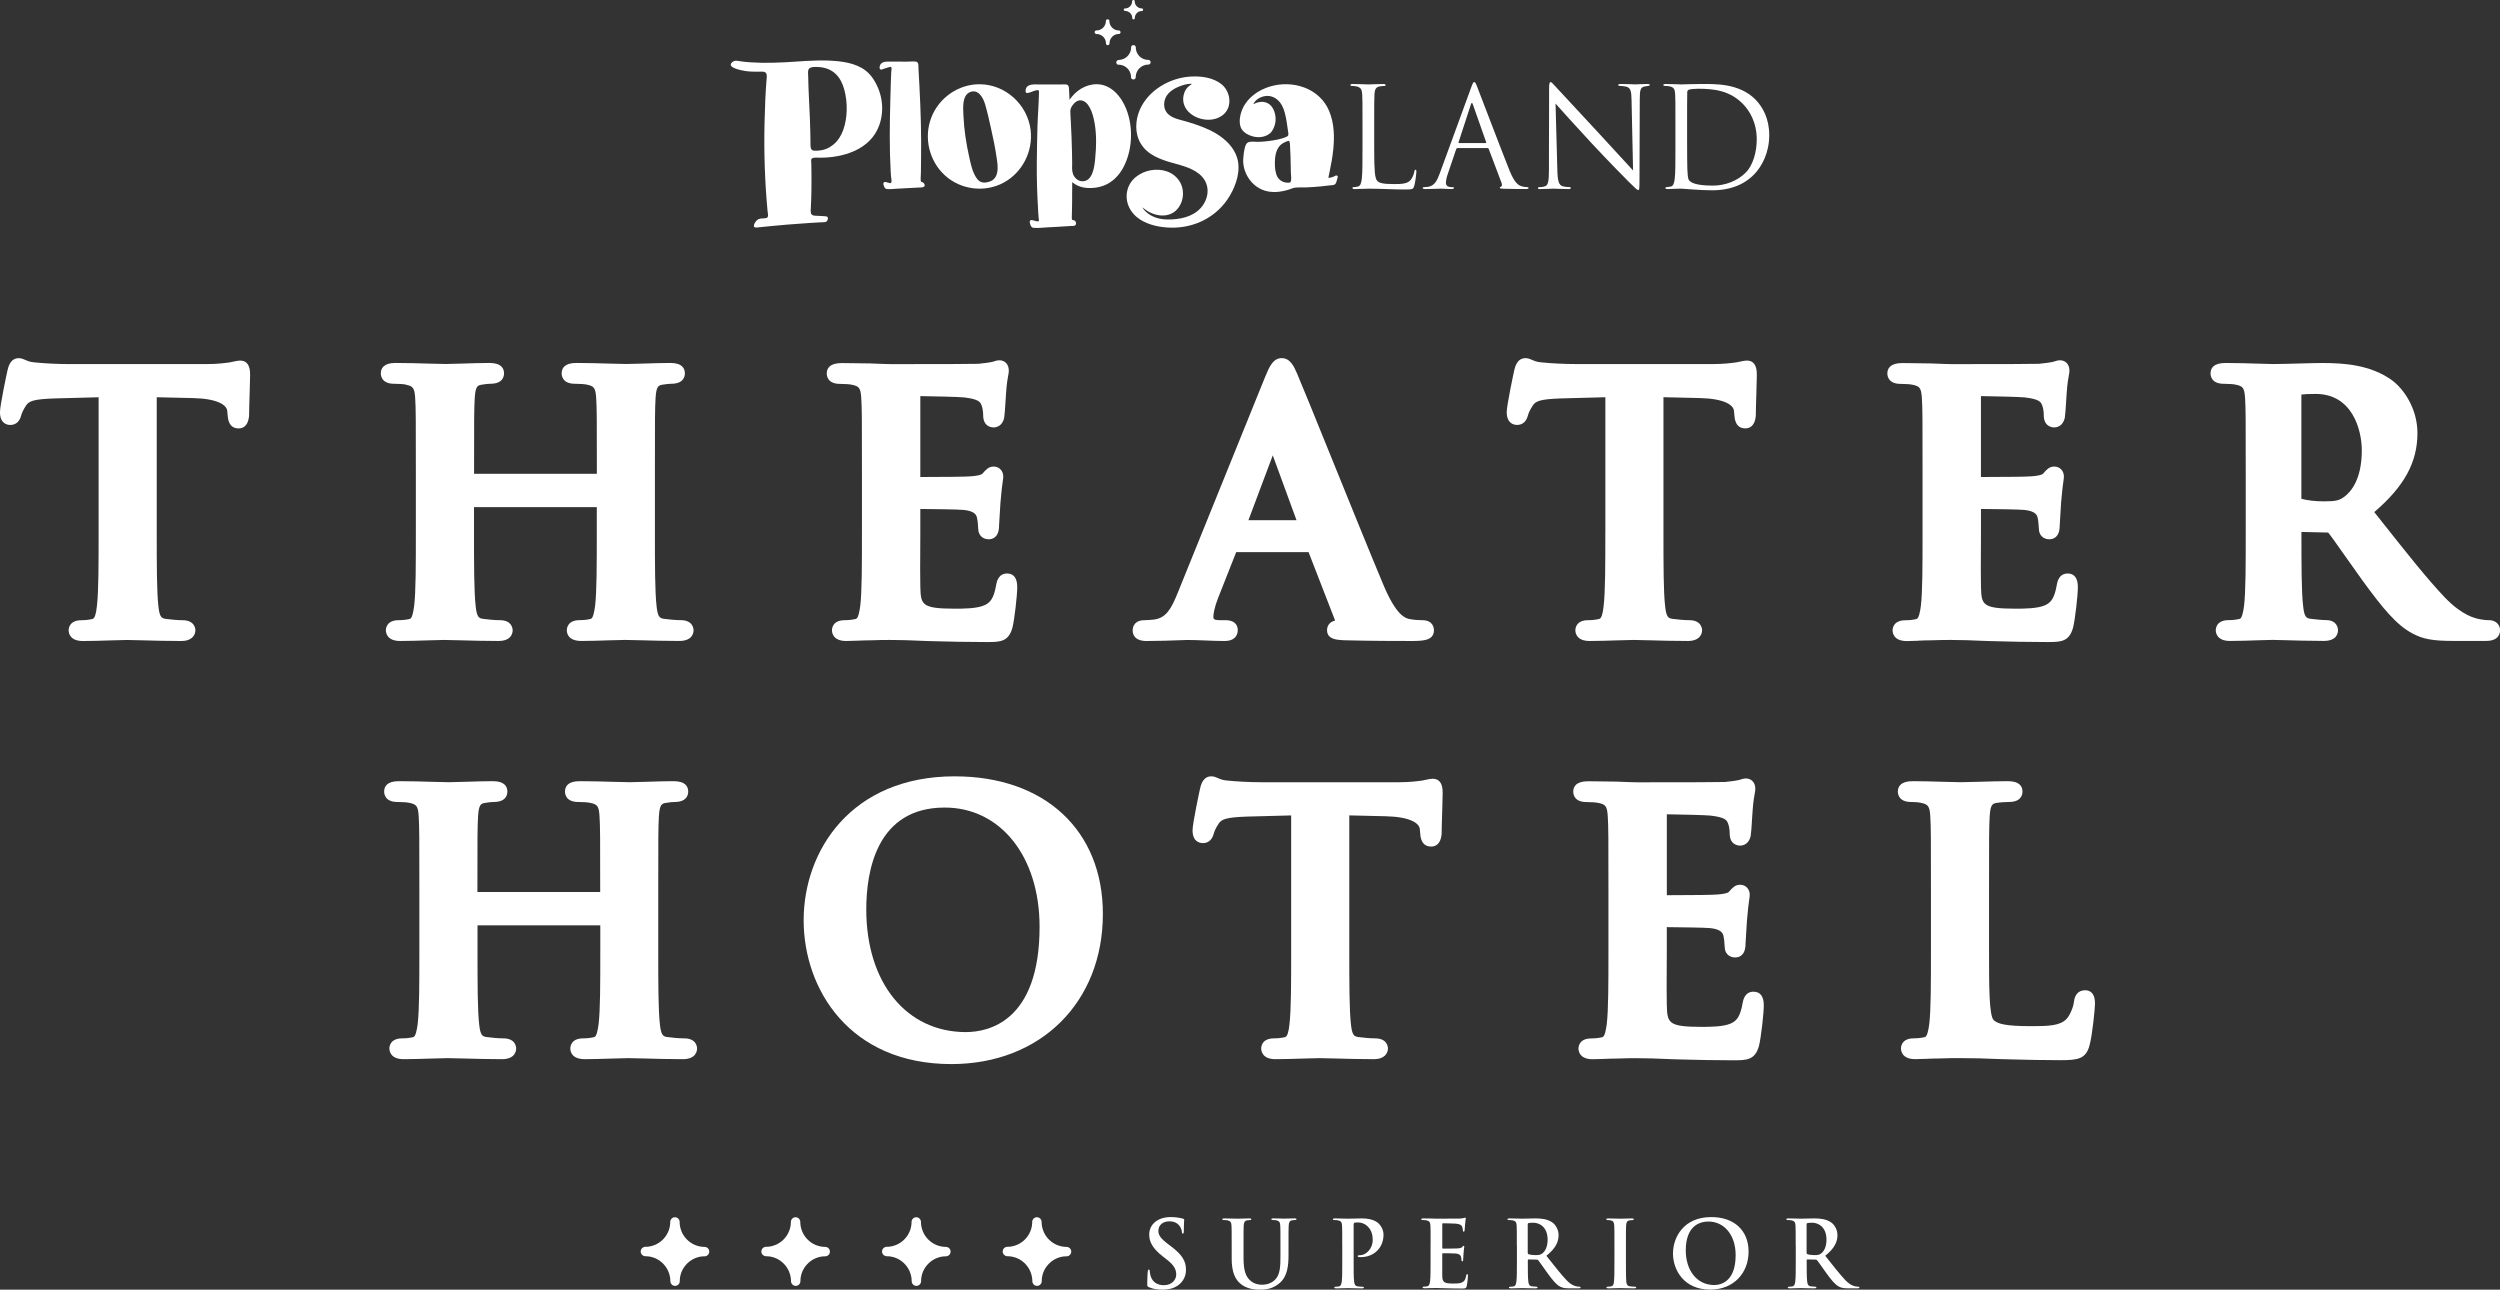
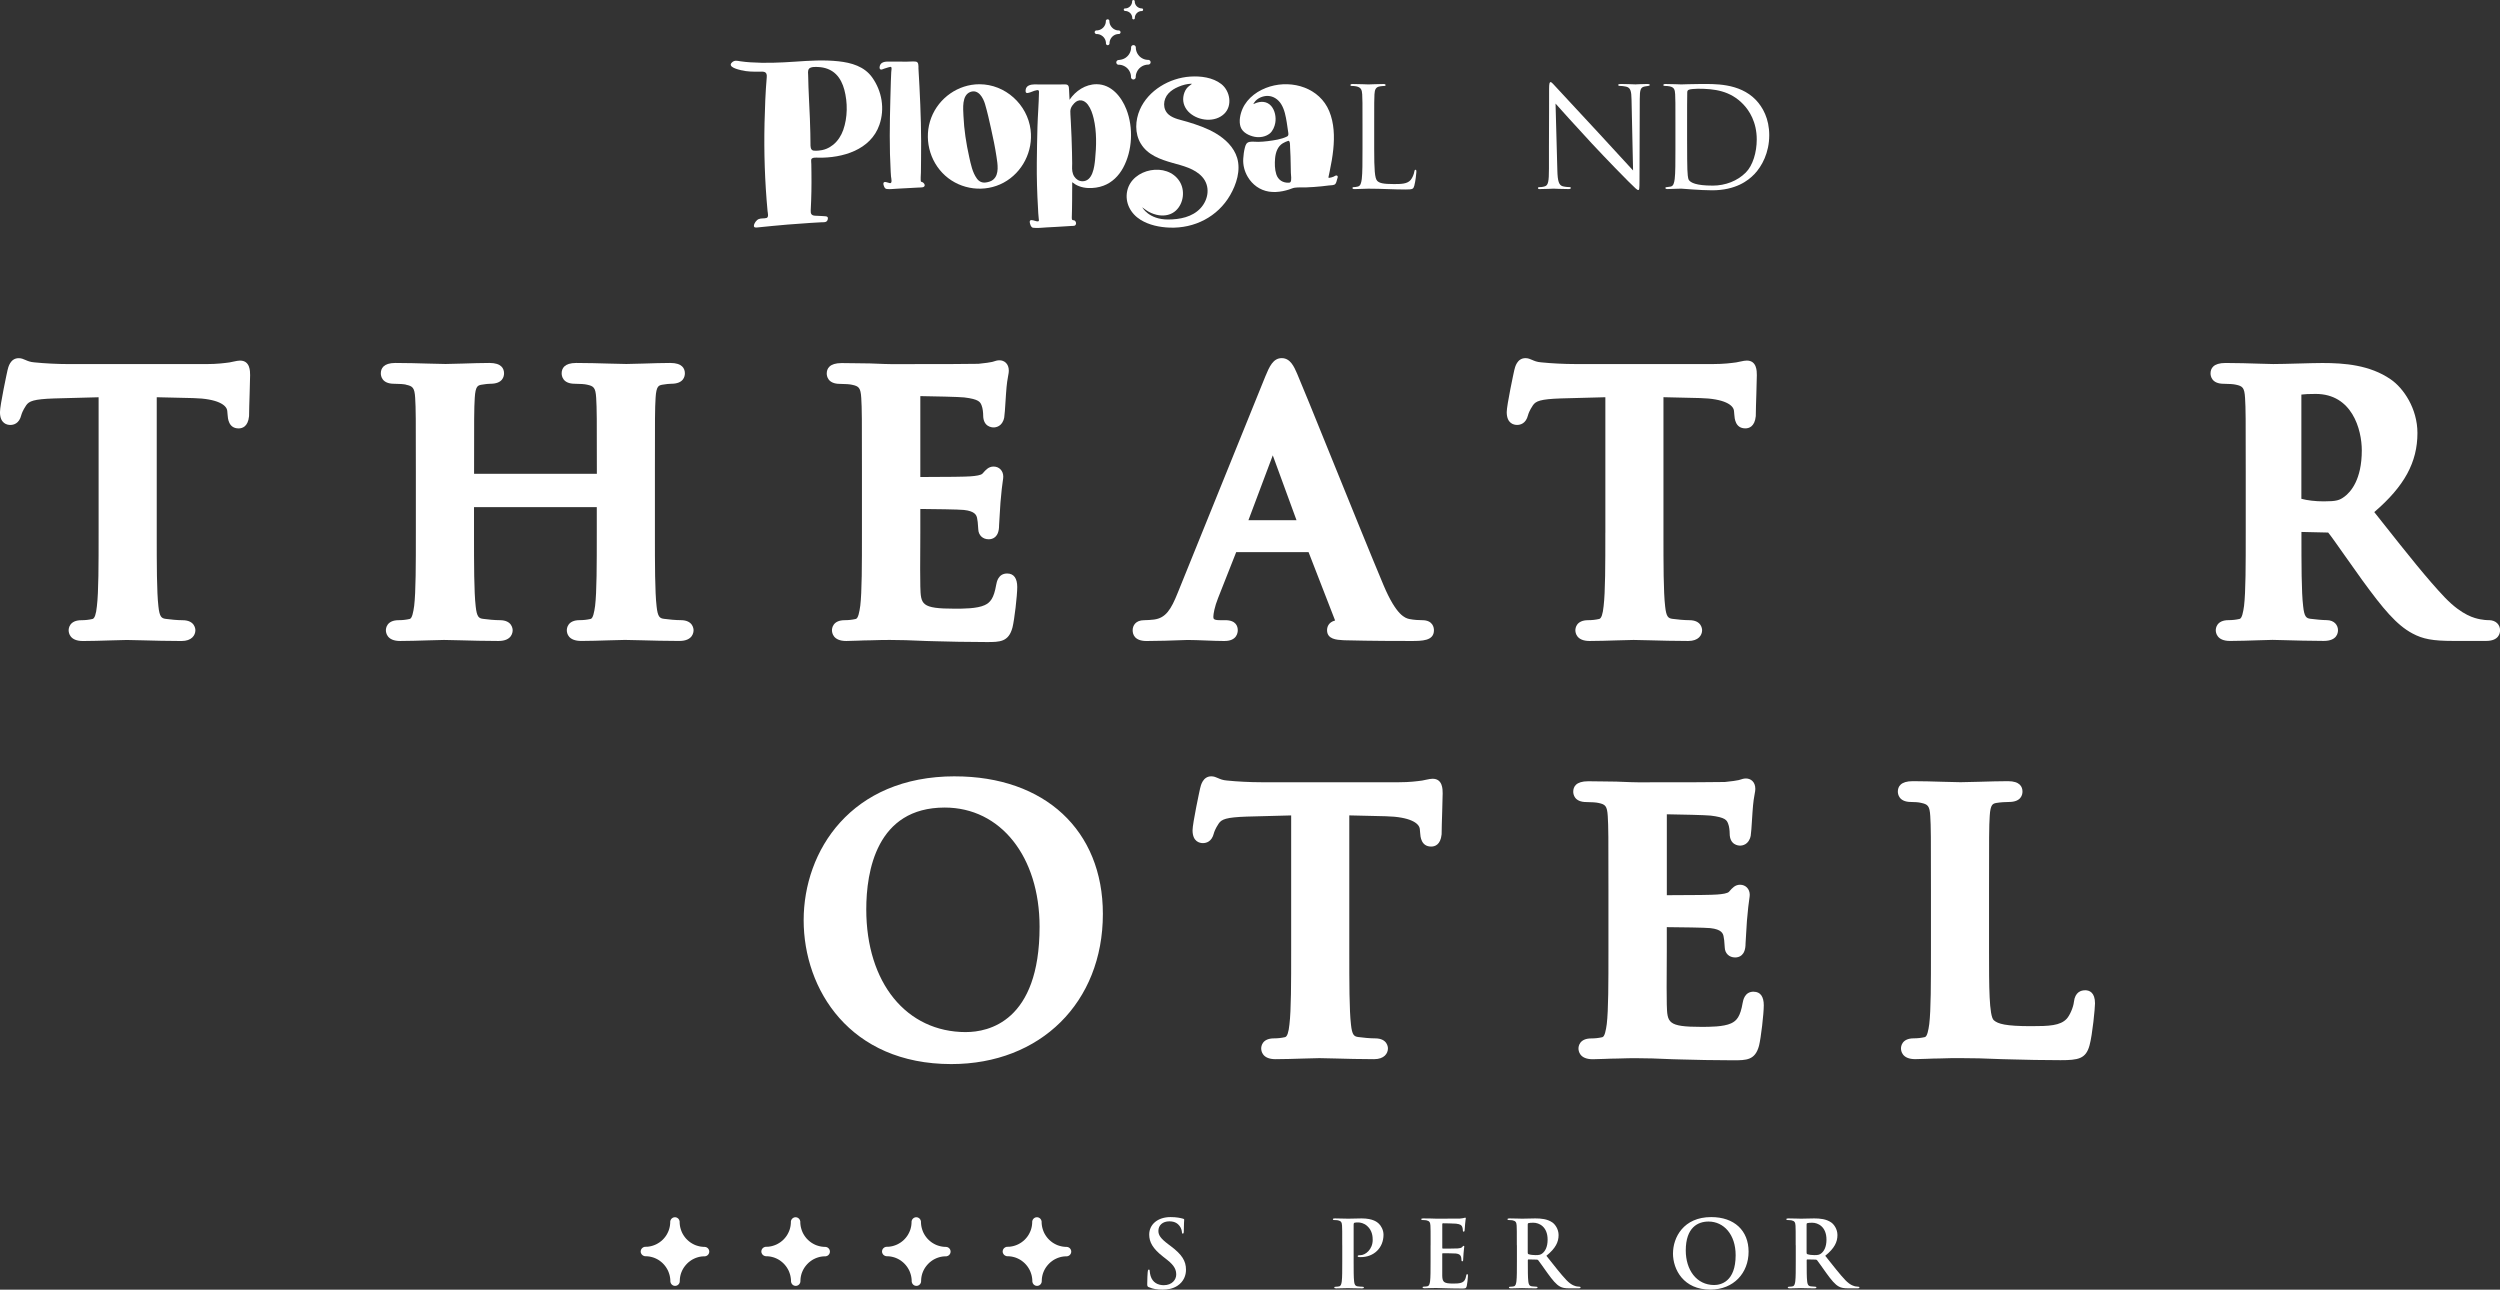
<svg xmlns="http://www.w3.org/2000/svg" id="Laag_1" version="1.1" viewBox="0 0 846.04 436.44">
  <rect x="0" y="0" width="846.04" height="436.44" fill="#333333" stroke="none" />
  <defs>
    <style>
      .st0 {
        fill: #fff;
      }
    </style>
  </defs>
  <g>
    <path class="st0" d="M386.07,48.6c2.27,3.84,6.6,5.35,10.66,6.51,3.52.99,7.57,1.91,10.12,4.75,2.82,3.16,2.15,7.66-.59,10.62-2.79,2.99-7.03,3.8-10.99,3.8-6.56,0-8.71-4.13-8.71-4.13,0,0,1.38,1.08,2.16,1.5,1.08.59,2.27,1.01,3.49,1.19,2.05.3,4.19-.14,5.74-1.59,2.64-2.47,3.15-6.83,1.24-9.87-4.2-6.67-16.07-4.41-17.72,3.21-.86,3.99,1.17,7.74,4.54,9.81,2.92,1.79,6.43,2.5,9.81,2.63,8.4.31,16.26-3.66,20.49-11,2.12-3.68,3.62-8.35,2.37-12.57-1.09-3.66-4.03-6.42-7.22-8.32-3.01-1.79-6.34-2.92-9.68-3.93-2.02-.61-4.58-1.01-6.23-2.39-2.2-1.84-1.99-5.19-.14-7.19.94-1.02,2.18-1.76,3.44-2.28.7-.29,1.41-.55,2.15-.72,1.43-.34,2.41-.28,2.41-.28,0,0-.67.51-.89.68-.35.26-.67.56-.94.91-.63.81-.98,1.84-1.12,2.84-.29,2.14.62,4.12,2.23,5.5,3.07,2.66,8.46,3.21,11.56.28,2.93-2.77,2.04-7.79-.94-10.12-2.9-2.26-7-2.76-10.56-2.52-6.95.46-14.14,4.63-16.99,11.16-1.6,3.66-1.79,8.02.3,11.53Z" />
    <path class="st0" d="M364.13,75.82c.09-.45-.08-.91-.45-1.17-.2-.14-.5-.07-.71-.18-.27-.14-.26-.56-.26-.82q.05-1.8.07-2.7c.06-2.85.04-3.76.05-5.63,0-.77.01-1.55.02-2.32,0-.37,0-.92,0-1.34.35.28.7.53,1.04.73.4.24.82.45,1.25.61.99.39,2.06.58,3.12.63,1.75.07,3.55-.17,5.19-.79,2.91-1.08,5.15-3.33,6.62-6.03,3.18-5.84,3.52-13.63,1.12-19.78-1.66-4.28-5.11-8.53-10.1-8.53-3.74,0-7.09,2.23-9.14,5.27-.04-1.08-.1-2.14-.16-3.22-.07-1.13,0-2.02-1.43-1.99-1.94.05-3.89.03-5.84.03h-2.46c-1.24,0-2.65-.19-3.83.31-.63.27-1.05.79-1.13,1.48-.15,1.3.42,1.23,1.46.9.47-.14,2.56-1.14,2.94-.65.12.16.12.42.11.6-.07,3.91-.41,7.84-.52,11.76-.11,4.03-.18,8.05-.22,12.08-.05,5.14.1,10.28.41,15.41.07,1.15.09,2.32.24,3.47.03.24.19.86-.15.94-.36.1-.81-.08-1.17-.17-.57-.17-1.82-.62-1.72.45.06.6.4,1.8,1.11,1.9,1.49.2,3.03-.03,4.53-.11,1.18-.06,2.36-.13,3.55-.19,1.64-.09,3.27-.2,4.9-.3.59-.04,1.39.1,1.54-.66ZM362.25,38.82c-.04-.78-.12-1.55.19-2.29.26-.61.67-1.14,1.12-1.61,1.47-1.55,3.37-1.13,4.58.48,1.03,1.37,1.59,3.09,1.98,4.73,1.05,4.44.93,9.3.48,13.83-.25,2.54-.82,7.38-4.28,7.38-1.15,0-2.15-.65-2.77-1.6-.71-1.1-.78-2.31-.73-3.58,0-.27.02-.54.02-.81-.02-1.28-.03-2.56-.06-3.85-.07-3.38-.21-6.75-.39-10.13-.05-.84-.09-1.69-.14-2.54Z" />
    <path class="st0" d="M348.78,43.98c-1.07-8.64-8.58-15.47-17.33-15.47-7.18,0-13.72,4.62-16.29,11.3-2.61,6.81-.72,14.73,4.69,19.61,5.38,4.84,13.42,5.84,19.8,2.39,6.37-3.45,10.01-10.66,9.12-17.83ZM336.14,60.78c-.7.58-1.6.84-2.49.97-1.27.19-2.31-.29-3.06-1.33-1.5-2.05-2.05-4.86-2.59-7.27-1.02-4.58-1.75-9.25-1.95-13.95-.1-2.47-.61-6.97,2.34-8.08,2.73-1.01,4.34,1.99,4.97,4.13.79,2.7,1.41,5.45,2.01,8.19.71,3.17,1.38,6.36,1.86,9.58.36,2.39,1.03,6-1.1,7.75Z" />
    <path class="st0" d="M298,23.52c.18.07.39.02.57-.04.23-.08.46-.18.69-.26.47-.16.94-.31,1.42-.44.22-.06.45-.12.68-.15.23-.03.32.15.35.35.03.24,0,.49-.03.73-.03.24-.06.49-.07.73-.06,1.02-.1,2.04-.13,3.05-.07,2.05-.12,4.11-.17,6.16-.05,2.04-.1,4.09-.14,6.14-.04,2.04-.06,4.09-.06,6.13s.02,4.1.07,6.15c.05,2.04.14,4.08.25,6.13.03.5.04,1,.1,1.49.05.49.18.97.18,1.47,0,.34-.04.84-.49.82-.21-.01-.43-.1-.63-.16-.23-.07-.47-.14-.7-.19-.21-.04-.45-.07-.64,0-.15.06-.25.2-.28.35-.04.21,0,.44.05.65.05.22.13.44.23.63.09.17.19.34.33.47.16.15.34.2.55.23.49.05.98.05,1.47.03.51-.02,1.01-.07,1.51-.1.51-.03,1.02-.06,1.52-.09,1.02-.05,2.04-.1,3.05-.16.89-.05,1.81-.1,2.71-.15.45-.02.9-.04,1.35-.06.36-.02.75-.05,1.02-.31.33-.31.14-.79-.11-1.09-.13-.15-.3-.29-.48-.38-.14-.07-.31-.07-.42-.14-.05-.03-.09-.08-.11-.15-.07-.22-.05-.45-.06-.67-.01-.25,0-.5,0-.74.02-.5.06-1.01.07-1.51.02-.51.01-1.01.02-1.51,0-1.02.02-2.04.03-3.06.02-2.04.04-4.08.03-6.12,0-2.06-.04-4.11-.09-6.17-.05-2.05-.12-4.09-.2-6.14-.08-2.05-.18-4.1-.28-6.15-.05-1.03-.11-2.05-.17-3.08-.03-.51-.06-1.02-.09-1.54-.03-.51-.07-1.02-.08-1.54,0-.49.03-.99-.08-1.46-.04-.19-.12-.39-.25-.54-.14-.17-.34-.25-.56-.28-.48-.07-.98-.06-1.46-.04-.51.02-1.02.05-1.53.05-2.03.02-4.06.02-6.09-.02-.46-.01-.93,0-1.38.07-.93.16-1.59.64-1.77,1.6-.06.33-.09.85.31,1Z" />
    <path class="st0" d="M452.53,60.6c.11-.38.4-.96-.08-1.18-.39-.17-.79.21-1.13.36-.42.18-.88.31-1.33.38-.3.05-.48.07-.4-.28.13-.61.26-1.23.39-1.85.52-2.5.98-4.99,1.23-7.53.43-4.29.3-8.85-1.38-12.89-3.24-7.8-12.34-10.65-20.08-8.32-3.88,1.17-7.57,3.73-9.25,7.52-.79,1.78-1.31,4.24-.66,6.14.66,1.92,2.86,2.97,4.72,3.34,1.75.34,3.74.02,5.16-1.12.99-.8,1.64-2.34,1.85-3.55.35-1.91-.09-4.29-1.39-5.77-1.47-1.66-3.6-1.68-5.52-.83-.06.02-.11.05-.16.07-.1.05-.21.19-.28.1-.06-.08.12-.29.21-.45.92-1.5,2.99-2.34,4.65-2.28,1.88.06,3.5,1.19,4.48,2.76,1.16,1.86,1.56,4.13,1.91,6.27.15.93.3,1.86.41,2.79.08.65.39,1.56-.32,1.91-1.96.97-4.38,1.29-6.52,1.57-1.09.14-2.17.22-3.26.24-.94.01-1.95-.15-2.88.01-1.1.2-1.39,1.04-1.63,2.02-.3,1.17-.45,2.4-.53,3.62-.14,2.2.4,4.31,1.52,6.2,1.56,2.65,4.1,4.5,7.15,4.99,1.57.24,3.16.15,4.71-.16.72-.14,1.42-.33,2.12-.55.63-.2,1.26-.52,1.91-.61,1.28-.18,2.62-.06,3.91-.11,1.76-.06,3.52-.19,5.27-.37.8-.09,1.59-.18,2.38-.28.61-.08,1.76,0,2.19-.51.35-.43.47-1.13.62-1.65ZM436.69,61.63c-.11.13-.28.19-.46.2-2.08.11-3.7-.92-4.32-2.87-.54-1.69-.55-3.62-.4-5.37.18-2,.85-4.06,2.64-5.12.56-.33,1.16-.59,1.77-.79.78-.25.63,1.86.67,2.29.14,2,.17,4.01.21,6.03.02.82.03,1.64.05,2.47.01.69.34,2.58-.15,3.16Z" />
    <path class="st0" d="M250.96,23.78c1.87.48,3.94.5,5.86.47,1.61-.03,2.84-.18,2.66,1.88-.44,5.14-.63,10.31-.75,15.47-.23,9.96.1,19.87,1.02,29.8.06.63.5,2.14-.38,2.37-.85.23-1.76.03-2.59.36-.78.31-1.6,1.42-1.65,2.26-.04.7.7.63,1.17.58,3.4-.34,6.8-.69,10.2-.97,2.56-.21,5.13-.4,7.7-.56,1.2-.08,2.4-.15,3.6-.21.92-.05,2,.17,2.3-.91.3-1.08-.37-1.12-1.23-1.17-.41-.02-.83-.05-1.24-.07-.59-.03-1.18-.05-1.77-.08-1.24-.06-1.59-.65-1.5-1.85.23-4.24.3-8.48.24-12.73-.01-.96-.03-1.91-.04-2.88,0-.57-.09-.86-.05-1.43.07-.95,1.8-.77,2.45-.75,8.16.14,17.68-2.61,20.63-11.09,1.9-5.45.88-11.42-2.44-16.08-2.67-3.74-7.04-4.97-11.41-5.45-4.91-.53-9.8-.21-14.71.13-5.02.34-10.03.56-15.06.22-1.17-.09-2.34-.17-3.49-.36-1.06-.17-1.9-.42-2.76.38-1.72,1.61,2.24,2.44,3.23,2.69ZM273.8,23.23c.68-.69,2.25-.59,3.13-.55,2.23.1,4.36.84,5.97,2.43,1.44,1.42,2.31,3.32,2.83,5.25,1.16,4.33,1.13,9.4-.37,13.64-.68,1.92-1.81,3.69-3.4,4.99-.7.57-1.49,1.04-2.33,1.38-.45.18-.92.32-1.4.42-.25.05-1.87.34-2.97.17-1.01-.22-.99-1.46-.98-2.29,0-1.22-.02-2.43-.05-3.65-.05-1.63-.08-3.27-.15-4.9-.1-2.24-.21-4.48-.31-6.72-.12-2.57-.23-5.15-.27-7.73-.01-.69-.23-1.88.32-2.43Z" />
    <path class="st0" d="M378.86,20.31c-.08,0-.15,0-.23,0h-.12s-.07.01-.11.02c-.07.02-.14.04-.2.07-.06.03-.12.07-.17.12-.05.05-.1.1-.13.16-.04.06-.07.12-.09.19-.02.07-.03.14-.04.22,0,.07,0,.15.02.22.02.07.04.13.08.19.03.06.08.12.12.17.05.05.1.09.16.13.06.04.12.07.19.09.04,0,.07.02.11.02.04,0,.08,0,.11,0h.12s.08,0,.11,0c.08,0,.15.01.23.02.08,0,.15.02.23.03.07.01.15.03.22.04.08.02.15.04.22.06.07.02.15.04.22.07.07.03.14.05.21.08.07.03.14.06.2.09.07.03.14.06.2.1.07.03.13.07.2.11.07.04.13.08.19.12.06.04.12.09.18.13.06.05.12.09.18.14.06.05.11.1.17.15.05.05.11.11.16.16.05.06.1.11.15.17.05.06.1.12.14.17.05.06.09.12.13.18.04.06.08.13.12.19.04.07.08.13.11.19.04.07.07.13.1.2.03.07.06.14.09.2.03.07.06.14.08.21.03.07.05.14.07.21.02.08.04.15.06.22.02.07.03.15.05.22.01.08.02.15.03.23,0,.08.02.15.02.23,0,.08,0,.15,0,.23,0,.04,0,.08,0,.11,0,.04.01.08.02.11.02.07.04.14.08.2.03.06.07.12.12.17.07.08.16.14.26.18.02.01.04.02.07.03.07.03.14.04.22.04.07,0,.15,0,.22-.02.07-.02.14-.04.2-.08.06-.03.12-.07.17-.12.05-.05.09-.1.13-.16.04-.06.07-.12.09-.19.02-.07.03-.14.03-.22,0-.04,0-.08,0-.12s0-.08,0-.11c0-.08,0-.15.02-.23s.02-.15.03-.23c.01-.08.03-.15.04-.23.02-.07.04-.15.06-.22.02-.07.04-.15.07-.22.03-.07.05-.14.08-.21.03-.07.06-.14.09-.21.03-.07.07-.13.1-.2.04-.07.07-.13.11-.2s.08-.13.12-.19l.13-.18c.05-.06.09-.12.14-.18.05-.06.1-.11.15-.17.05-.05.1-.11.16-.16.06-.05.11-.1.17-.15.06-.05.11-.1.17-.14.06-.05.12-.09.18-.13.06-.04.12-.09.19-.12.07-.04.13-.08.19-.12.07-.04.13-.07.2-.1.07-.03.14-.06.2-.09.07-.03.14-.06.21-.08.07-.03.14-.05.22-.07.07-.02.14-.04.22-.06.07-.02.15-.03.22-.05.08-.01.15-.03.23-.04.07,0,.15-.02.23-.02.08,0,.15-.01.23-.01h.08s.02,0,.04,0c.04,0,.08,0,.11-.02.07-.01.14-.04.2-.07.06-.03.12-.07.17-.12.05-.05.1-.1.14-.15.04-.06.07-.12.09-.19.02-.07.04-.14.04-.21,0-.08,0-.15-.02-.22-.02-.07-.04-.14-.07-.2-.03-.06-.07-.12-.12-.17-.05-.05-.1-.1-.16-.13-.06-.04-.12-.07-.19-.09-.07-.02-.14-.03-.21-.04h-.12s-.08,0-.11,0c-.08,0-.15-.01-.23-.02-.07,0-.15-.02-.23-.03-.08-.01-.15-.03-.23-.04-.08-.02-.15-.03-.22-.05-.07-.02-.14-.04-.22-.07-.07-.02-.14-.05-.22-.08-.07-.03-.14-.06-.21-.09-.07-.03-.14-.07-.2-.1-.07-.04-.13-.07-.19-.11-.07-.04-.13-.08-.2-.12-.06-.04-.12-.08-.18-.13-.06-.05-.12-.09-.18-.14s-.11-.1-.17-.15c-.05-.05-.11-.1-.16-.16-.05-.05-.1-.11-.15-.17-.05-.06-.1-.11-.14-.17-.05-.06-.09-.12-.13-.18-.04-.06-.09-.12-.13-.19-.04-.06-.08-.13-.11-.19-.04-.07-.07-.13-.1-.2-.03-.07-.06-.14-.09-.2-.03-.07-.06-.14-.08-.21-.03-.07-.05-.14-.07-.22-.02-.07-.04-.15-.06-.22-.02-.07-.03-.15-.05-.23-.01-.07-.03-.15-.03-.22-.01-.08-.02-.15-.02-.23,0-.08-.01-.15-.01-.23,0-.04,0-.08,0-.11,0-.04,0-.07-.02-.11-.02-.07-.04-.14-.07-.2-.03-.06-.07-.12-.12-.17-.05-.05-.1-.1-.15-.13-.06-.04-.12-.07-.19-.09-.07-.02-.14-.04-.21-.04-.08,0-.15,0-.23.02-.07.02-.13.04-.2.08-.06.03-.12.07-.17.12-.05.05-.09.1-.13.16-.04.06-.07.12-.08.19-.01.04-.02.07-.03.11,0,.04,0,.08,0,.11v.11s0,.08,0,.11c0,.08,0,.15-.02.23,0,.08-.02.15-.03.23-.01.07-.03.15-.04.22-.02.08-.03.15-.06.22-.02.07-.04.15-.07.22-.02.07-.05.14-.08.21-.03.07-.06.14-.09.21-.03.07-.07.14-.1.2-.04.07-.07.13-.11.2-.04.06-.08.13-.12.19-.04.06-.09.12-.13.18-.05.06-.09.12-.14.18-.05.06-.1.11-.15.17-.05.05-.1.11-.16.16-.06.05-.11.1-.17.15-.06.05-.11.1-.17.14-.06.05-.12.09-.18.14-.06.04-.13.08-.19.12-.06.04-.13.08-.19.11-.07.04-.13.07-.2.1-.07.03-.14.06-.2.09-.07.03-.14.06-.21.08-.07.03-.14.05-.22.07-.07.02-.14.04-.22.06-.07.02-.15.03-.22.05-.08.01-.15.02-.23.03s-.15.02-.23.02Z" />
    <path class="st0" d="M370.57,11.22s.06.09.09.12c.04.04.08.07.12.1.05.03.09.05.14.06.03,0,.05.02.08.02.03,0,.06,0,.09,0,.03,0,.06,0,.09,0,.03,0,.06,0,.09,0,.06,0,.12,0,.17.01.06,0,.12.02.17.03.06,0,.11.02.17.03.06.01.11.03.17.04.05.02.11.03.16.05.05.02.11.04.16.06s.1.04.16.07c.05.03.1.05.15.08.05.03.1.06.15.08.05.03.1.06.14.09.05.03.09.07.14.1.05.03.09.07.13.1.04.04.08.07.13.11.04.04.08.08.12.12s.08.08.11.12.07.09.11.13c.03.04.07.09.1.14.03.05.06.09.09.14s.06.1.09.15c.03.05.05.1.08.15.03.05.05.1.07.16.02.05.04.1.06.16.02.05.04.11.05.16.02.06.03.11.04.17.01.06.03.11.03.17.01.06.02.11.03.17,0,.06.01.12.02.17,0,.06,0,.11,0,.17,0,.03,0,.06,0,.09,0,.03,0,.06.01.08.01.05.03.1.06.15.03.05.06.09.09.13.06.06.12.11.2.14.02,0,.03.02.05.02.05.02.11.03.16.03.06,0,.11,0,.16-.02.05-.01.1-.03.15-.06.05-.03.09-.06.13-.09.04-.04.07-.08.1-.12.03-.05.05-.09.07-.14.02-.05.03-.11.03-.16,0-.03,0-.06,0-.09,0-.03,0-.06,0-.09,0-.06,0-.11.01-.17,0-.06.01-.11.02-.17,0-.06.02-.11.03-.17.01-.06.03-.11.04-.17.01-.05.03-.11.05-.16.02-.05.04-.11.06-.16.02-.05.04-.11.07-.16.02-.05.05-.1.07-.15.03-.05.06-.1.08-.15.03-.05.06-.1.09-.14.03-.05.06-.09.1-.14.03-.05.07-.09.1-.13.04-.04.07-.08.11-.13.04-.04.08-.08.12-.12.04-.04.08-.08.12-.12.04-.04.09-.07.13-.11.05-.04.09-.07.14-.1.05-.03.09-.06.14-.09.05-.03.1-.06.15-.09.05-.03.1-.05.15-.08.05-.03.1-.05.15-.07.05-.02.1-.04.16-.06.06-.02.11-.04.16-.05.06-.01.11-.03.16-.04.06-.01.11-.02.17-.03.06-.01.11-.02.17-.03.06,0,.11-.01.17-.02.06,0,.12,0,.17,0h.08s.06,0,.08-.01c.05-.01.1-.03.15-.05.05-.03.09-.05.13-.09.04-.04.07-.08.1-.12.03-.04.05-.09.07-.14.02-.05.03-.11.03-.16,0-.06,0-.11-.02-.17-.01-.05-.03-.1-.06-.15-.03-.05-.06-.09-.09-.13-.04-.04-.08-.07-.12-.1-.05-.03-.09-.05-.14-.07-.05-.02-.11-.03-.16-.03h-.08s-.06,0-.09,0c-.06,0-.12,0-.17-.01-.06,0-.11-.01-.17-.02-.06-.01-.11-.02-.17-.03-.06-.01-.11-.03-.17-.04-.05-.02-.11-.03-.16-.05-.05-.02-.11-.04-.16-.06-.05-.02-.11-.04-.16-.07-.05-.03-.1-.05-.15-.08-.05-.03-.1-.05-.15-.08-.05-.03-.1-.06-.14-.09-.05-.03-.09-.06-.14-.1-.05-.03-.09-.07-.13-.11-.04-.04-.08-.07-.12-.11-.04-.04-.08-.08-.12-.12-.04-.04-.08-.08-.12-.13-.04-.04-.07-.08-.11-.13-.04-.04-.07-.09-.1-.14-.03-.05-.06-.09-.09-.14-.03-.05-.06-.1-.09-.14-.03-.05-.05-.1-.08-.15-.03-.05-.05-.1-.07-.15-.02-.05-.04-.1-.06-.16-.02-.05-.04-.11-.05-.16-.02-.06-.03-.11-.04-.16-.01-.06-.03-.11-.04-.17,0-.06-.02-.11-.03-.17,0-.06-.01-.11-.02-.17,0-.06,0-.11,0-.17v-.09s0-.06-.01-.08c-.01-.05-.03-.1-.05-.15-.02-.05-.05-.09-.09-.13-.04-.04-.07-.07-.12-.1-.04-.03-.09-.05-.14-.07-.05-.02-.11-.03-.16-.03-.06,0-.11,0-.17.02-.05.01-.1.03-.15.06-.05.03-.09.06-.13.09-.04.04-.07.08-.1.12-.03.04-.05.09-.07.14,0,.03-.02.06-.02.08,0,.03,0,.06,0,.08v.09s0,.06,0,.09c0,.06,0,.12-.01.17,0,.06-.02.12-.03.17,0,.06-.02.11-.03.17s-.03.11-.04.17c-.01.05-.03.11-.05.16-.02.05-.04.11-.06.16-.02.05-.04.1-.07.16-.02.05-.05.1-.08.15-.03.05-.05.1-.08.15-.03.05-.06.1-.09.14-.03.05-.07.09-.1.14-.04.05-.07.09-.11.13-.04.04-.07.08-.11.13-.04.04-.08.08-.12.12-.04.04-.08.08-.13.11-.04.04-.09.07-.13.11-.05.04-.09.07-.14.1-.05.03-.09.06-.14.09-.05.03-.1.06-.15.08-.05.03-.1.05-.15.08-.05.03-.1.05-.15.07-.05.02-.11.04-.16.06-.05.02-.11.04-.16.05-.05.02-.11.03-.16.04-.06.01-.11.03-.17.03-.06.01-.11.02-.17.03-.06,0-.11.01-.17.02-.06,0-.11,0-.17,0h-.09s-.06,0-.08.01c-.05.01-.1.03-.15.05-.05.03-.09.06-.13.09-.04.03-.07.07-.1.12-.03.05-.05.09-.07.14-.02.05-.03.11-.03.16,0,.06,0,.11.02.17.01.05.03.1.06.15Z" />
    <path class="st0" d="M380.39,3.49s.04.07.07.09c.03.03.06.05.09.07.03.02.07.04.11.05.02,0,.04.01.06.02.02,0,.04,0,.06,0h.07s.04,0,.07,0c.04,0,.09,0,.13.01.04,0,.09,0,.13.02.04,0,.08.02.13.03.04.01.08.02.12.03.04.01.08.03.12.04.04.01.08.03.12.05.04.02.08.03.12.05.04.02.08.04.11.06.04.02.07.04.11.06.04.02.07.05.11.07.04.02.07.05.1.07.04.03.07.05.1.08.03.03.06.06.1.09.03.03.06.06.09.09.03.03.06.06.09.09.03.03.05.07.08.1.03.04.05.07.07.1.03.04.05.07.07.11.02.04.04.07.06.11.02.04.04.07.06.11.02.04.04.08.05.12.02.04.03.08.05.12s.03.08.04.12c.01.04.03.08.03.12,0,.04.02.08.03.13s.02.08.02.13c0,.04,0,.09.01.13,0,.04,0,.09,0,.13,0,.02,0,.04,0,.07,0,.02,0,.04,0,.06,0,.04.02.08.04.11.02.03.04.07.07.09.04.05.09.08.15.11.01,0,.03.01.04.01.04.01.08.02.12.02.04,0,.08,0,.12-.01.04,0,.08-.02.11-.04.04-.02.07-.04.09-.07.03-.03.05-.06.07-.09.02-.03.04-.07.05-.11.01-.04.02-.08.02-.12v-.07s0-.04,0-.06c0-.04,0-.09,0-.13,0-.04.01-.09.02-.13,0-.04.01-.08.02-.13.01-.04.02-.08.03-.12.01-.04.02-.08.04-.12.01-.04.03-.08.04-.12s.03-.08.05-.12c.02-.04.04-.08.06-.11.02-.04.04-.08.06-.11.02-.04.04-.07.07-.11.02-.04.05-.07.07-.1.03-.04.05-.07.08-.1.03-.03.06-.07.08-.1.03-.03.06-.06.09-.09.03-.03.06-.06.09-.08.03-.03.06-.06.1-.08.03-.03.07-.05.1-.08.04-.03.07-.05.11-.07.04-.02.07-.04.11-.06.04-.02.07-.04.11-.06.04-.02.08-.04.12-.05.04-.02.08-.03.12-.05.04-.01.08-.03.12-.04.04-.01.08-.02.12-.03.04-.01.08-.02.12-.03.04-.01.09-.02.13-.02.04,0,.08-.01.13-.01.04,0,.09,0,.13,0h.04s.02,0,.02,0c.02,0,.04,0,.06,0,.04,0,.08-.02.11-.04.04-.02.07-.04.1-.07.03-.03.05-.06.08-.09.02-.04.04-.07.05-.11.01-.04.02-.08.02-.12,0-.04,0-.08-.01-.13-.01-.04-.03-.08-.04-.11-.02-.03-.04-.07-.07-.09-.03-.03-.06-.05-.09-.07-.04-.02-.07-.04-.11-.05-.04-.01-.08-.02-.12-.02h-.07s-.04,0-.07,0c-.04,0-.09,0-.13-.01-.04,0-.09-.01-.13-.02-.04,0-.08-.02-.13-.03-.04,0-.08-.02-.12-.03-.04-.01-.08-.02-.12-.04-.04-.01-.08-.03-.12-.04-.04-.02-.08-.03-.12-.05-.04-.02-.08-.04-.11-.06-.04-.02-.07-.04-.11-.06-.04-.02-.07-.05-.11-.07-.04-.02-.07-.05-.1-.07-.03-.03-.07-.05-.1-.08-.03-.03-.06-.05-.09-.08-.03-.03-.06-.06-.09-.09-.03-.03-.06-.06-.09-.09s-.05-.06-.08-.1c-.03-.03-.05-.07-.08-.1-.03-.04-.05-.07-.07-.11-.02-.04-.04-.07-.06-.11-.02-.04-.04-.07-.06-.11-.02-.04-.04-.08-.05-.12-.02-.04-.03-.08-.05-.12-.02-.04-.03-.08-.04-.12,0-.04-.02-.08-.03-.12-.01-.04-.02-.08-.03-.13,0-.04-.01-.08-.02-.13,0-.04-.01-.09-.01-.13,0-.04,0-.09,0-.13,0-.02,0-.04,0-.06,0-.02,0-.04,0-.06,0-.04-.02-.08-.04-.11-.02-.04-.04-.07-.07-.1-.03-.03-.06-.06-.09-.08-.03-.02-.07-.04-.11-.05-.04-.01-.08-.02-.12-.02-.04,0-.08,0-.13.01-.04,0-.08.02-.11.04-.03.02-.07.04-.09.07-.03.03-.05.06-.07.09-.02.03-.04.07-.05.11,0,.02,0,.04-.01.06,0,.02,0,.04,0,.06v.07s0,.04,0,.07c0,.04,0,.09-.01.13,0,.04,0,.09-.02.13,0,.04-.01.09-.03.13,0,.04-.02.08-.03.13-.01.04-.02.08-.04.12-.02.04-.03.08-.05.12-.02.04-.03.08-.05.12-.02.04-.04.08-.06.11-.02.04-.04.07-.06.11-.02.04-.05.07-.07.11-.02.04-.05.07-.07.1-.03.03-.05.07-.08.1-.03.03-.06.06-.08.09-.03.03-.06.06-.09.09-.03.03-.06.06-.09.09-.03.03-.07.06-.1.08-.04.03-.07.05-.1.08-.04.03-.07.05-.11.07s-.07.04-.11.06c-.04.02-.08.04-.11.06s-.08.04-.12.05c-.04.02-.08.03-.12.05-.04.01-.08.03-.12.04-.04.01-.08.02-.12.03-.04.01-.08.02-.13.03-.04,0-.09.01-.13.02-.04,0-.09.01-.13.01-.04,0-.08,0-.13,0h-.03s-.02,0-.03,0c-.02,0-.04,0-.06,0-.04.01-.08.02-.11.04-.04.02-.07.04-.1.07-.03.03-.05.06-.07.09-.02.03-.04.07-.05.11-.01.04-.02.08-.02.12,0,.04,0,.08.02.12,0,.04.02.08.04.11Z" />
    <path class="st0" d="M457.37,29.08c.42,0,1.22.05,1.6.14,1.55.33,1.93,1.08,2.02,2.68.1,1.5.1,2.82.1,10.16v8.28c0,4.52,0,8.23-.24,10.21-.19,1.37-.42,2.4-1.37,2.59-.42.1-.99.19-1.41.19-.28,0-.38.14-.38.28,0,.28.24.38.75.38,1.74,0,3.15-.14,4.61-.14,4.56,0,8.56.28,12.61.28,2.49,0,2.63-.19,2.96-1.27.38-1.37.71-4.19.71-4.7s-.05-.71-.28-.71c-.28,0-.37.24-.42.61-.14.89-.61,2.07-1.22,2.82-1.13,1.37-3.2,1.41-5.69,1.41-3.67,0-4.89-.33-5.64-1.08-.85-.85-1.03-3.86-1.03-10.77v-8.37c0-7.34,0-8.65.09-10.16.09-1.65.47-2.45,1.84-2.68.56-.1,1.22-.14,1.55-.14.19,0,.38-.09.38-.28,0-.28-.24-.38-.75-.38-1.41,0-4.85.14-5.08.14s-3.2-.14-5.32-.14c-.52,0-.75.1-.75.38,0,.19.19.28.38.28Z" />
-     <path class="st0" d="M482.34,63.98c2.21,0,4.8-.14,5.32-.14s2.4.14,3.53.14c.42,0,.85-.09.85-.38,0-.19-.14-.28-.61-.28h-.42c-.8,0-1.69-.42-1.69-1.37,0-.84.24-1.98.66-3.15l2.82-8.33c.09-.23.24-.37.47-.37h10.11c.24,0,.33.09.42.28l4.37,11.57c.28.75,0,1.18-.28,1.27-.19.05-.33.14-.33.33,0,.28.52.28,1.41.33,3.25.09,6.68.09,7.38.09.52,0,.94-.09.94-.38,0-.24-.24-.28-.52-.28-.38,0-1.13-.05-1.83-.28-.99-.28-2.35-1.03-4.05-5.22-2.87-7.15-10.25-26.58-10.96-28.36-.56-1.46-.75-1.69-1.03-1.69s-.47.28-1.03,1.83l-10.68,29.21c-.85,2.35-1.79,4.14-3.95,4.42-.38.05-.8.1-1.13.1-.42,0-.66.09-.66.28,0,.28.28.38.89.38ZM493.62,48.08l4.14-12.7c.23-.71.47-.71.7,0l4.47,12.7c.05.19.05.33-.19.33h-8.98c-.14,0-.24-.1-.14-.33Z" />
    <path class="st0" d="M521.24,63.98c2.12,0,4.09-.14,4.52-.14s2.3.14,4.98.14c.57,0,.85-.09.85-.38,0-.19-.14-.28-.38-.28-.42,0-1.46-.05-2.35-.28-1.27-.38-1.74-1.6-1.83-5.46l-.61-22.53c1.5,1.69,6.82,7.62,12.28,13.5,4.99,5.36,11.76,12.28,12.28,12.75,2.49,2.49,3.06,3.01,3.43,3.01.33,0,.42-.24.42-3.34l.09-27.47c0-3.24.33-3.95,1.65-4.23.56-.09.85-.14,1.22-.19.33-.05.52-.14.52-.33,0-.28-.33-.33-.85-.33-1.93,0-3.48.14-4,.14s-2.77-.14-4.89-.14c-.56,0-.94.05-.94.33,0,.19.14.33.66.33.42,0,1.18.05,2.02.24,1.46.37,1.79,1.41,1.83,4.47l.52,23.9c-1.5-1.55-6.63-7.29-11.29-12.28-7.24-7.76-14.25-15.34-14.96-16.13-.47-.47-1.27-1.5-1.65-1.5s-.52.52-.52,2.35c.05,9.12-.05,3.01-.05,19.99v6.96c0,4.28-.24,5.65-1.41,5.98-.71.24-1.55.28-1.93.28-.24,0-.38.09-.38.28,0,.33.28.38.75.38Z" />
    <path class="st0" d="M593.66,59c2.63-2.77,5.08-7.34,5.08-13.26,0-5.6-2.21-9.5-4.56-11.95-5.6-5.79-14.2-5.36-18.86-5.36-2.82,0-5.79.14-6.35.14-.24,0-3.2-.14-5.32-.14-.52,0-.75.09-.75.37,0,.19.19.28.52.28.43,0,1.22.05,1.6.14,1.55.33,1.79,1.08,1.88,2.68.09,1.51.09,2.82.09,10.16v8.28c0,4.52,0,8.23-.24,10.21-.19,1.36-.42,2.4-1.36,2.59-.42.09-.8.14-1.32.19-.38,0-.47.14-.47.28,0,.28.24.37.75.37.71,0,1.79-.09,2.73-.09.99-.05,1.79-.05,1.88-.05.24,0,1.83.14,3.9.28,2.02.14,4.51.28,6.54.28,8,0,12.23-3.29,14.25-5.41ZM579.55,62.81c-5.55,0-7.38-.99-8-1.88-.38-.52-.47-2.4-.52-3.57-.05-.9-.09-5.22-.09-10.21v-5.83c0-3.62,0-8.42.05-10.02,0-.52.14-.75.56-.94.38-.19,2.12-.33,3.06-.33,5.6,0,10.96.66,15.38,5.32,1.93,2.02,4.52,5.88,4.52,11.85,0,4.33-1.32,8.84-3.76,11.24-2.78,2.77-6.82,4.38-11.2,4.38Z" />
  </g>
  <g>
    <path class="st0" d="M81.23,122.03c-.59,0-1.22.13-2.37.37l-1.2.25c-1.76.23-4.18.56-7.74.56H23.21c-3.69,0-8.11-.22-11.6-.58-1.4-.11-2.25-.48-3-.81-.68-.3-1.39-.61-2.27-.61-2.85,0-3.55,3.01-3.8,4.1-.11.45-2.55,11.81-2.55,14.16,0,3.92,2.46,4.34,3.52,4.34s2.97-.43,3.68-3.28c.1-.41.47-1.57,1.65-3.34,1-1.46,2.53-2.11,9.48-2.35l15.05-.4v45.83c0,10.74,0,20.02-.58,24.87-.28,2.74-.77,4.19-1.51,4.34-1.26.28-2.44.41-3.71.41-4.13,0-4.34,2.83-4.34,3.4,0,.85.35,3.64,4.82,3.64,2.72,0,6.27-.11,9.39-.21,2.33-.07,4.34-.14,5.47-.14,1.29,0,3.21.05,5.53.12,3.67.1,8.23.23,12.98.23,3.47,0,4.7-1.96,4.7-3.64,0-.35-.12-3.4-4.34-3.4-1.65,0-4.15-.23-5.69-.45-1.43-.19-2.1-.65-2.48-4.22-.57-4.93-.57-14.21-.57-24.95v-45.84l12.35.29c8.26.19,11.37,2.36,11.52,4.37l.11,1.24c.08,1.27.31,4.65,3.75,4.65,1.16,0,3.15-.53,3.51-4.1,0-.08.01-.16.01-.24,0-1.57.1-4.54.19-7.42.08-2.6.16-5.05.16-6.26,0-1.35,0-4.93-3.4-4.93Z" />
    <path class="st0" d="M137.37,130.19c2.31.49,2.92.99,3.13,4.47.23,3.7.23,6.93.23,24.85v20.76c0,10.74,0,20.02-.57,24.78-.29,2.09-.69,4.26-1.52,4.42-1.26.28-2.44.41-3.71.41-4.13,0-4.34,2.83-4.34,3.4,0,.85.35,3.64,4.82,3.64,2.72,0,6.27-.11,9.39-.21,2.33-.07,4.34-.14,5.47-.14,1.27,0,3.26.06,5.56.12,3.64.1,8.18.23,12.84.23s4.82-3.03,4.82-3.64c0-.35-.12-3.4-4.34-3.4-1.65,0-4.15-.23-5.69-.45-1.43-.19-2.1-.65-2.48-4.22-.57-4.93-.57-14.21-.57-24.95v-8.63h41.55v8.63c0,10.74,0,20.02-.57,24.78-.29,2.09-.69,4.26-1.52,4.42-1.26.28-2.44.41-3.71.41-4.13,0-4.34,2.83-4.34,3.4,0,1.09.48,3.64,4.93,3.64,2.64,0,6.14-.11,9.23-.21,2.34-.08,4.37-.14,5.51-.14,1.27,0,3.26.06,5.56.12,3.64.1,8.18.23,12.84.23s4.82-3.03,4.82-3.64c0-.35-.12-3.4-4.34-3.4-1.65,0-4.15-.23-5.69-.45-1.43-.19-2.1-.65-2.48-4.22-.57-4.93-.57-14.21-.57-24.95v-20.76c0-17.92,0-21.15.23-24.86.23-4.05,1.08-4.21,2.31-4.44,1.33-.22,2.26-.32,3.02-.32,4.13,0,4.58-2.46,4.58-3.52,0-1.6-.86-3.52-4.93-3.52-2.62,0-6.1.11-9.17.21-2.31.07-4.49.14-5.69.14-1.28,0-3.33-.06-5.69-.13-3.35-.1-7.52-.22-11.29-.22-4.08,0-4.93,1.91-4.93,3.52,0,.83.32,3.52,4.46,3.52,1.8,0,3.45.14,4.09.3,2.31.49,2.92.99,3.13,4.47.23,3.7.23,6.93.23,24.85v.85h-41.55v-.85c0-17.92,0-21.15.23-24.86.23-4.05,1.08-4.21,2.31-4.44,1.33-.22,2.26-.32,3.02-.32,4.13,0,4.58-2.46,4.58-3.52,0-1.6-.86-3.52-4.93-3.52-2.62,0-6.1.11-9.17.21-2.31.07-4.48.14-5.69.14-1.28,0-3.33-.06-5.69-.13-3.35-.1-7.52-.22-11.29-.22-4.08,0-4.93,1.91-4.93,3.52,0,.83.32,3.52,4.46,3.52,1.8,0,3.45.14,4.09.3Z" />
    <path class="st0" d="M291.12,205.05c-.29,2.09-.69,4.26-1.52,4.42-1.26.28-2.44.41-3.71.41-4.13,0-4.34,2.83-4.34,3.4,0,.85.35,3.64,4.82,3.64,1.19,0,2.5-.06,3.89-.11,1.42-.06,2.89-.12,4.35-.12,2.78-.12,5.37-.12,6.62-.12,3.27,0,6.79.1,12.21.35l3.41.09c4.47.12,10.04.27,17.04.27,4.47,0,7.43,0,8.75-4.93.65-2.58,1.61-10.77,1.61-13.69s-1.14-4.58-3.4-4.58c-3.03,0-3.54,2.85-3.72,3.81-.79,4.63-2.03,6.04-3.92,6.91-2.58,1.19-7.26,1.19-10.06,1.19-11.48,0-11.52-1.44-11.7-7.53-.08-2.38-.05-8.7-.02-13.32.01-1.97.02-3.71.02-4.87v-8.03c4.48.03,13.04.15,14.73.33,3.9.42,4.27,1.88,4.47,2.71.21.9.27,1.85.33,2.77.02.38.05.73.08,1.07.06,1.99,1.49,3.38,3.52,3.38,1.31,0,3.52-.61,3.52-4.7,0-.37.12-2.21.22-3.68.1-1.46.2-3.02.25-4.03.31-3.91.62-6.06.78-7.22.11-.73.17-1.17.17-1.58,0-1.97-1.38-3.4-3.28-3.4-1.67,0-2.64,1.12-3.58,2.19l-.14.16c-.53.6-2.26.82-4.05.96-1.57.14-7.73.22-17.02.23v-27.38c4.18.05,13.28.26,14.82.44,5.09.61,5.47,1.58,5.93,2.75.38.91.52,2.47.52,3.3,0,3.91,2.93,4.11,3.52,4.11.69,0,2.98-.24,3.6-3.35.16-.96.29-3.02.45-5.6.06-1.04.12-1.94.16-2.42.23-3.51.55-5.23.75-6.26.12-.62.2-1.07.2-1.57,0-2.43-1.59-3.52-3.16-3.52-.76,0-1.41.21-1.93.39-.15.05-.3.11-.55.16-.68.17-2.25.39-4.66.64-1.59.07-12.5.11-29.29.11-1.34,0-3.44-.08-5.87-.18l-1.56-.06c-1.43,0-2.98-.03-4.55-.06-1.67-.03-3.37-.06-5-.06-4.17,0-5.05,1.91-5.05,3.52,0,.83.32,3.52,4.46,3.52,1.8,0,3.45.14,4.09.3,2.31.49,2.92.99,3.13,4.47.23,3.7.23,6.93.23,24.85v20.76c0,10.74,0,20.02-.57,24.78Z" />
    <path class="st0" d="M414.42,216.92c4.14,0,4.46-2.78,4.46-3.64,0-1.27-.55-3.4-4.23-3.4h-1.77c-2.26,0-2.26-.5-2.26-1.2,0-.89.43-3.38,1.6-6.29l6.13-15.54h24.49l8.98,23.13c-2.33.63-2.72,2.29-2.72,3.3,0,3.09,3.35,3.26,5.36,3.37l.58.03c9.46.24,18.17.24,22.35.24,3.88,0,7.88,0,7.88-3.64,0-.8-.29-3.4-3.99-3.4-1.07,0-2.72-.07-4.38-.4-1.28-.31-4.29-1.02-8.68-11.42-4.09-9.72-11.43-27.84-17.91-43.83-5.39-13.3-10.04-24.79-11.35-27.78-1.02-2.34-2.28-5.25-5.2-5.25s-4.19,2.89-5.58,6.25l-29.6,73.13c-2.3,5.75-4.09,8.57-8.05,9.09-.84.11-2.39.22-3.35.22-2.86,0-3.87,1.83-3.87,3.4,0,1.36.61,3.64,4.7,3.64s8.73-.17,11.41-.27c1.22-.05,2.11-.08,2.5-.08,1.76,0,3.95.09,6.05.17,2.21.09,4.49.18,6.45.18ZM430.73,154.1l8.03,21.94h-16.27l8.24-21.94Z" />
    <path class="st0" d="M543.27,180.26c0,10.74,0,20.02-.58,24.87-.28,2.74-.77,4.19-1.51,4.34-1.26.28-2.44.41-3.71.41-4.13,0-4.34,2.83-4.34,3.4,0,.85.35,3.64,4.82,3.64,2.72,0,6.27-.11,9.39-.21,2.33-.07,4.34-.14,5.47-.14,1.29,0,3.21.05,5.53.12,3.67.1,8.23.23,12.98.23,3.47,0,4.7-1.96,4.7-3.64,0-.35-.12-3.4-4.34-3.4-1.65,0-4.15-.23-5.69-.45-1.43-.19-2.1-.65-2.48-4.22-.57-4.93-.57-14.21-.57-24.95v-45.84l12.35.29c8.26.19,11.37,2.36,11.52,4.37l.11,1.24c.09,1.27.31,4.65,3.75,4.65,1.16,0,3.15-.53,3.51-4.1,0-.08.01-.16.01-.24,0-1.57.1-4.54.19-7.42.08-2.6.16-5.05.16-6.26,0-1.35,0-4.93-3.4-4.93-.59,0-1.22.13-2.37.37l-1.21.25c-1.76.23-4.18.56-7.74.56h-46.7c-3.69,0-8.11-.22-11.6-.58-1.4-.11-2.25-.48-3-.81-.68-.3-1.39-.61-2.27-.61-2.85,0-3.55,3.01-3.8,4.1-.11.45-2.55,11.81-2.55,14.16,0,3.92,2.46,4.34,3.52,4.34s2.97-.43,3.68-3.28c.1-.41.47-1.57,1.65-3.34.99-1.46,2.53-2.11,9.48-2.35l15.05-.4v45.83Z" />
-     <path class="st0" d="M649.19,216.81c1.42-.06,2.89-.12,4.35-.12,2.78-.12,5.37-.12,6.62-.12,3.27,0,6.79.1,12.21.35l3.41.09c4.47.12,10.04.27,17.04.27,4.47,0,7.43,0,8.75-4.93.65-2.58,1.61-10.77,1.61-13.69s-1.14-4.58-3.4-4.58c-3.03,0-3.54,2.85-3.72,3.81-.79,4.63-2.03,6.04-3.91,6.91-2.58,1.19-7.26,1.19-10.06,1.19-11.48,0-11.52-1.44-11.7-7.53-.08-2.38-.05-8.7-.02-13.32.01-1.97.02-3.71.02-4.87v-8.03c4.48.03,13.04.15,14.73.33,3.9.42,4.27,1.88,4.47,2.71.21.9.27,1.85.33,2.77.03.37.05.73.08,1.07.06,1.99,1.49,3.38,3.52,3.38,1.31,0,3.52-.61,3.52-4.7,0-.37.12-2.21.22-3.68.1-1.46.2-3.02.25-4.03.31-3.91.62-6.06.78-7.22.1-.73.17-1.17.17-1.58,0-1.97-1.38-3.4-3.28-3.4-1.67,0-2.64,1.11-3.58,2.19l-.14.16c-.54.6-2.26.82-4.05.96-1.57.14-7.73.22-17.03.23v-27.38c4.18.05,13.28.26,14.82.44,5.09.61,5.47,1.58,5.93,2.75.38.91.52,2.47.52,3.3,0,3.91,2.93,4.11,3.52,4.11.69,0,2.98-.24,3.6-3.35.16-.96.29-3.02.45-5.6.06-1.04.12-1.94.16-2.42.23-3.51.55-5.23.75-6.26.12-.62.2-1.07.2-1.57,0-2.43-1.59-3.52-3.16-3.52-.76,0-1.41.21-1.93.39-.15.05-.3.11-.55.16-.68.17-2.25.39-4.66.64-1.59.07-12.5.11-29.29.11-1.33,0-3.44-.08-5.87-.18l-1.56-.06c-1.43,0-2.98-.03-4.55-.06-1.67-.03-3.37-.06-5-.06-4.17,0-5.05,1.91-5.05,3.52,0,.83.32,3.52,4.46,3.52,1.8,0,3.45.14,4.09.3,2.31.49,2.92.99,3.13,4.47.23,3.7.23,6.93.23,24.85v20.76c0,10.74,0,20.02-.57,24.78-.29,2.1-.69,4.26-1.52,4.43-1.26.28-2.44.41-3.71.41-4.13,0-4.34,2.83-4.34,3.4,0,.85.35,3.64,4.82,3.64,1.19,0,2.5-.06,3.89-.11Z" />
    <path class="st0" d="M842.17,209.88c-.77,0-1.68-.1-2.82-.3l-.13-.03c-1.61-.32-5.87-1.17-11.78-7.28-5.94-6.24-12.73-14.8-21.31-25.64l-2.64-3.33c10.22-8.77,14.61-16.87,14.61-26.77,0-8.26-4.72-15.22-9.09-18.18-7.07-4.85-15.64-5.5-23.09-5.5-1.82,0-4.83.08-8.03.17-3.24.09-6.58.18-8.6.18-.94,0-2.61-.05-4.66-.12-3.4-.11-7.62-.24-11.5-.24-4.18,0-5.05,1.91-5.05,3.52,0,.83.32,3.52,4.46,3.52,1.8,0,3.45.14,4.09.3,2.31.49,2.92.99,3.13,4.47.23,3.7.23,6.93.23,24.85v20.76c0,10.74,0,20.02-.57,24.78-.29,2.09-.69,4.26-1.52,4.42-1.26.28-2.44.41-3.71.41-4.13,0-4.34,2.83-4.34,3.4,0,.85.35,3.64,4.82,3.64,2.83,0,6.62-.13,9.67-.23,2.07-.07,3.82-.13,4.72-.13.59,0,1.95.04,3.75.09,3.59.1,9.02.26,13.58.26s4.82-2.78,4.82-3.64c0-1.64-1.21-3.4-3.87-3.4-1.31,0-3.8-.23-5.45-.45-1.43-.19-2.1-.66-2.48-4.34-.57-4.81-.57-14.14-.57-24.95v-.1l8.75.2c.14,0,.24,0,.3.01.83.97,3.07,4.17,5.45,7.55,1.9,2.7,4.05,5.76,6.06,8.53,7.08,9.74,11.65,15.21,16.98,18.05,3.56,1.92,6.91,2.54,13.78,2.54h11.2c4.24,0,4.7-2.54,4.7-3.64,0-1.64-1.21-3.4-3.87-3.4ZM793.32,168.13c-1.58,1.14-2.53,1.54-6.93,1.54-2.79,0-5.61-.33-7.57-.87v-35.27c.99-.15,2.62-.22,4.86-.22,12.3,0,15.59,12.02,15.59,19.12,0,9.87-3.73,14.08-5.94,15.7Z" />
-     <path class="st0" d="M231.5,351.4c-1.65,0-4.15-.23-5.69-.45-1.43-.19-2.1-.65-2.48-4.22-.57-4.93-.57-14.21-.57-24.95v-20.76c0-17.92,0-21.15.23-24.86.23-4.05,1.08-4.21,2.31-4.44,1.33-.22,2.26-.32,3.02-.32,4.13,0,4.58-2.46,4.58-3.52,0-1.6-.86-3.52-4.93-3.52-2.62,0-6.1.11-9.17.21-2.31.07-4.48.14-5.69.14-1.28,0-3.33-.06-5.69-.13-3.35-.1-7.52-.22-11.29-.22-4.08,0-4.93,1.91-4.93,3.52,0,.83.32,3.52,4.46,3.52,1.8,0,3.45.14,4.09.3,2.31.49,2.92.99,3.13,4.47.23,3.7.23,6.93.23,24.85v.85h-41.55v-.85c0-17.92,0-21.15.23-24.86.23-4.05,1.08-4.21,2.31-4.44,1.33-.22,2.26-.32,3.02-.32,4.13,0,4.58-2.46,4.58-3.52,0-1.6-.86-3.52-4.93-3.52-2.62,0-6.1.11-9.17.21-2.31.07-4.48.14-5.69.14-1.28,0-3.33-.06-5.69-.13-3.35-.1-7.52-.22-11.29-.22-4.08,0-4.93,1.91-4.93,3.52,0,.83.32,3.52,4.46,3.52,1.8,0,3.45.14,4.09.3,2.31.49,2.92.99,3.13,4.47.23,3.7.23,6.93.23,24.85v20.76c0,10.74,0,20.02-.57,24.78-.29,2.1-.69,4.26-1.52,4.43-1.26.28-2.44.41-3.71.41-4.13,0-4.34,2.83-4.34,3.4,0,.85.35,3.64,4.82,3.64,2.72,0,6.27-.11,9.39-.21,2.33-.07,4.34-.14,5.47-.14,1.27,0,3.26.06,5.56.12,3.64.1,8.18.23,12.84.23s4.82-3.03,4.82-3.64c0-.35-.12-3.4-4.34-3.4-1.65,0-4.15-.23-5.69-.45-1.43-.19-2.1-.65-2.48-4.22-.57-4.93-.57-14.21-.57-24.95v-8.63h41.55v8.63c0,10.74,0,20.02-.57,24.78-.29,2.1-.69,4.26-1.52,4.43-1.26.28-2.44.41-3.71.41-4.13,0-4.34,2.83-4.34,3.4,0,1.09.48,3.64,4.93,3.64,2.64,0,6.14-.11,9.23-.21,2.34-.08,4.37-.14,5.51-.14,1.27,0,3.26.06,5.56.12,3.64.1,8.18.23,12.84.23s4.82-3.03,4.82-3.64c0-.35-.12-3.4-4.34-3.4Z" />
    <path class="st0" d="M323.13,262.72c-35.15,0-51.16,25.24-51.16,48.69s15.64,48.69,49.98,48.69c30.19,0,51.28-20.89,51.28-50.81,0-28.29-19.67-46.56-50.1-46.56ZM326.91,349.28c-20.19,0-33.75-16.69-33.75-41.53,0-12.87,3.45-34.46,26.55-34.46,18.9,0,32.1,16.59,32.1,40.35,0,32.16-17.42,35.63-24.9,35.63Z" />
    <path class="st0" d="M484.81,263.54c-.59,0-1.22.13-2.37.37l-1.2.25c-1.76.23-4.18.56-7.74.56h-46.7c-3.68,0-8.1-.22-11.6-.58-1.4-.11-2.25-.48-3-.81-.68-.3-1.39-.61-2.27-.61-2.85,0-3.55,3.01-3.8,4.1-.11.45-2.55,11.81-2.55,14.16,0,3.92,2.46,4.34,3.52,4.34s2.97-.43,3.68-3.28c.1-.41.47-1.57,1.65-3.34.99-1.46,2.53-2.11,9.47-2.35l15.05-.4v45.83c0,10.74,0,20.02-.58,24.87-.28,2.74-.77,4.19-1.51,4.34-1.26.28-2.44.41-3.71.41-4.13,0-4.34,2.83-4.34,3.4,0,.85.35,3.64,4.82,3.64,2.72,0,6.27-.11,9.39-.21,2.33-.07,4.34-.14,5.47-.14,1.29,0,3.21.05,5.53.12,3.67.1,8.23.23,12.98.23,3.47,0,4.7-1.96,4.7-3.64,0-.35-.12-3.4-4.34-3.4-1.65,0-4.15-.23-5.69-.45-1.43-.19-2.1-.65-2.48-4.22-.57-4.93-.57-14.21-.57-24.95v-45.84l12.35.29c8.26.19,11.37,2.36,11.52,4.37l.11,1.24c.08,1.27.31,4.65,3.75,4.65,1.16,0,3.15-.53,3.51-4.1,0-.08.01-.16.01-.24,0-1.57.1-4.54.19-7.42.08-2.6.16-5.05.16-6.26,0-1.35,0-4.93-3.4-4.93Z" />
    <path class="st0" d="M593.46,335.6c-3.03,0-3.54,2.85-3.72,3.81-.79,4.63-2.03,6.04-3.91,6.91-2.58,1.19-7.26,1.19-10.06,1.19-11.48,0-11.52-1.44-11.7-7.53-.08-2.38-.05-8.7-.02-13.32.01-1.97.02-3.71.02-4.87v-8.03c4.48.03,13.04.15,14.73.33,3.9.42,4.27,1.88,4.47,2.71.21.9.27,1.85.33,2.77.02.38.05.73.08,1.07.06,1.99,1.49,3.38,3.52,3.38,1.31,0,3.52-.61,3.52-4.7,0-.37.12-2.21.22-3.68.1-1.46.2-3.02.25-4.03.31-3.91.62-6.06.78-7.22.1-.73.17-1.17.17-1.58,0-1.97-1.38-3.4-3.28-3.4-1.67,0-2.64,1.12-3.58,2.19l-.13.16c-.54.6-2.26.82-4.05.96-1.57.14-7.73.22-17.02.23v-27.38c4.18.05,13.28.26,14.82.44,5.09.61,5.47,1.58,5.93,2.75.38.91.52,2.47.52,3.3,0,3.91,2.93,4.11,3.52,4.11.69,0,2.98-.24,3.6-3.35.16-.96.29-3.02.45-5.6.06-1.04.12-1.94.16-2.42.23-3.51.55-5.23.75-6.26.12-.62.2-1.07.2-1.57,0-2.43-1.59-3.52-3.16-3.52-.76,0-1.41.21-1.93.39-.15.05-.3.11-.55.16-.68.17-2.25.39-4.66.64-1.59.07-12.5.11-29.29.11-1.35,0-3.48-.08-5.95-.18l-1.48-.06c-1.43,0-2.98-.03-4.55-.06-1.67-.03-3.36-.06-5-.06-4.18,0-5.05,1.91-5.05,3.52,0,.83.32,3.52,4.46,3.52,1.8,0,3.45.14,4.09.3,2.31.49,2.92.99,3.13,4.47.23,3.7.23,6.93.23,24.85v20.76c0,10.74,0,20.02-.57,24.78-.29,2.09-.69,4.26-1.52,4.42-1.26.28-2.44.41-3.71.41-4.13,0-4.34,2.83-4.34,3.4,0,.85.35,3.64,4.82,3.64,1.19,0,2.5-.06,3.89-.11,1.42-.06,2.89-.12,4.35-.12,2.78-.12,5.37-.12,6.62-.12,3.27,0,6.79.1,12.21.35l3.42.09c4.47.12,10.04.27,17.04.27,4.47,0,7.43,0,8.75-4.93.65-2.58,1.61-10.77,1.61-13.69s-1.14-4.58-3.4-4.58Z" />
    <path class="st0" d="M705.58,335.13c-1.23,0-3.36.51-3.74,3.97-.18,1.73-1.38,4.54-2.43,5.66-2.17,2.35-5.98,2.51-12,2.51-8.66,0-11.26-.76-12.67-2-1.62-1.39-1.62-11.63-1.62-23.49v-20.76c0-17.92,0-21.15.23-24.86.23-4.05,1.08-4.21,2.31-4.44,1.32-.22,3.1-.32,4.2-.32,4.13,0,4.58-2.46,4.58-3.52,0-1.6-.86-3.52-4.93-3.52-2.61,0-6.46.11-9.86.21-2.56.07-4.97.14-6.18.14-1.34,0-3.46-.06-5.92-.14-3.3-.1-7.05-.21-10.24-.21-4.18,0-5.05,1.91-5.05,3.52,0,.83.32,3.52,4.46,3.52,1.36,0,2.59.1,3.38.3,2.31.49,2.92.99,3.13,4.47.23,3.7.23,6.93.23,24.85v20.76c0,10.74,0,20.02-.57,24.78-.29,2.09-.69,4.26-1.52,4.42-1.26.28-2.44.41-3.71.41-4.13,0-4.34,2.83-4.34,3.4,0,.85.35,3.64,4.82,3.64,1.19,0,2.5-.06,3.89-.11,1.42-.06,2.89-.12,4.35-.12,2.78-.12,5.37-.12,6.62-.12,4.53,0,8.66.1,14.33.35,1.29.03,2.62.06,4.03.1,4.45.12,9.5.25,15.96.25,6,0,8.56-.45,9.8-4.99,1.02-3.71,1.86-12.75,1.86-14.22,0-3.69-1.85-4.46-3.4-4.46Z" />
  </g>
  <g>
    <g>
      <path class="st0" d="M388.83,435.63c-.5-.22-.59-.38-.59-1.07,0-1.72.12-3.6.16-4.1.03-.47.13-.82.38-.82.28,0,.31.28.31.53,0,.41.13,1.07.28,1.6.69,2.32,2.54,3.16,4.48,3.16,2.82,0,4.2-1.91,4.2-3.57,0-1.53-.47-2.97-3.07-5.01l-1.44-1.13c-3.44-2.69-4.63-4.89-4.63-7.42,0-3.44,2.88-5.92,7.23-5.92,2.04,0,3.35.31,4.17.53.28.06.44.16.44.37,0,.41-.13,1.32-.13,3.76,0,.69-.09.94-.34.94-.22,0-.31-.19-.31-.56,0-.28-.16-1.25-.81-2.07-.47-.59-1.38-1.53-3.41-1.53-2.32,0-3.73,1.35-3.73,3.23,0,1.44.72,2.54,3.32,4.51l.88.66c3.79,2.85,5.14,5.01,5.14,7.99,0,1.82-.69,3.98-2.94,5.45-1.57,1-3.32,1.28-4.98,1.28-1.82,0-3.23-.22-4.57-.81Z" />
-       <path class="st0" d="M416.82,421.41c0-4.76,0-5.64-.06-6.64-.06-1.07-.31-1.57-1.35-1.79-.25-.06-.78-.09-1.22-.09-.34,0-.53-.06-.53-.28s.22-.28.69-.28c1.66,0,3.63.09,4.57.09.75,0,2.72-.09,3.85-.09.47,0,.69.06.69.28s-.19.28-.5.28c-.34,0-.53.03-.91.09-.85.16-1.1.69-1.16,1.79-.06,1-.06,1.88-.06,6.64v4.38c0,4.54.91,6.45,2.44,7.7,1.41,1.16,2.85,1.28,3.91,1.28,1.38,0,3.07-.44,4.32-1.69,1.72-1.72,1.82-4.54,1.82-7.77v-3.91c0-4.76,0-5.64-.06-6.64-.06-1.07-.31-1.57-1.35-1.79-.25-.06-.78-.09-1.13-.09s-.53-.06-.53-.28.22-.28.66-.28c1.6,0,3.57.09,3.6.09.38,0,2.35-.09,3.57-.09.44,0,.66.06.66.28s-.19.28-.56.28c-.34,0-.53.03-.91.09-.85.16-1.1.69-1.16,1.79-.06,1-.06,1.88-.06,6.64v3.35c0,3.48-.34,7.17-2.98,9.43-2.22,1.91-4.48,2.26-6.51,2.26-1.66,0-4.67-.09-6.95-2.16-1.6-1.44-2.79-3.76-2.79-8.3v-4.57Z" />
      <path class="st0" d="M454.23,421.41c0-4.76,0-5.64-.06-6.64-.06-1.07-.31-1.57-1.35-1.79-.25-.06-.78-.09-1.22-.09-.34,0-.53-.06-.53-.28s.22-.28.69-.28c1.66,0,3.63.09,4.51.09,1.28,0,3.1-.09,4.54-.09,3.91,0,5.32,1.32,5.82,1.79.69.66,1.57,2.07,1.57,3.73,0,4.45-3.26,7.58-7.7,7.58-.16,0-.5,0-.66-.03-.16-.03-.38-.06-.38-.28,0-.25.22-.34.88-.34,1.75,0,4.2-1.97,4.2-5.17,0-1.03-.09-3.13-1.85-4.7-1.13-1.03-2.41-1.22-3.13-1.22-.47,0-.94.03-1.22.12-.16.06-.25.25-.25.6v12.53c0,2.88,0,5.36.16,6.7.09.88.28,1.57,1.22,1.69.44.06,1.13.12,1.6.12.34,0,.5.09.5.25,0,.22-.25.31-.6.31-2.07,0-4.04-.09-4.85-.09-.72,0-2.69.09-3.95.09-.41,0-.63-.09-.63-.31,0-.16.12-.25.5-.25.47,0,.85-.06,1.13-.12.63-.13.78-.82.91-1.72.16-1.32.16-3.79.16-6.67v-5.51Z" />
      <path class="st0" d="M484.14,421.41c0-4.76,0-5.64-.06-6.64-.06-1.07-.31-1.57-1.35-1.79-.25-.06-.78-.09-1.22-.09-.34,0-.53-.06-.53-.28s.22-.28.69-.28c.85,0,1.75.03,2.54.03.81.03,1.53.06,1.97.06,1,0,7.23,0,7.83-.03.6-.06,1.1-.12,1.35-.19.16-.03.34-.12.5-.12s.19.12.19.28c0,.22-.16.59-.25,2.04-.03.31-.09,1.69-.16,2.07-.03.16-.09.34-.31.34s-.28-.16-.28-.44c0-.22-.03-.75-.19-1.13-.22-.56-.53-.94-2.1-1.13-.53-.06-3.82-.13-4.45-.13-.16,0-.22.09-.22.31v7.92c0,.22.03.34.22.34.69,0,4.29,0,5.01-.06.75-.06,1.22-.16,1.5-.47.22-.25.34-.41.5-.41.13,0,.22.06.22.25s-.13.69-.25,2.29c-.03.63-.13,1.88-.13,2.1,0,.25,0,.59-.28.59-.22,0-.28-.12-.28-.28-.03-.31-.03-.72-.13-1.13-.16-.63-.59-1.1-1.75-1.22-.59-.06-3.7-.09-4.45-.09-.16,0-.19.12-.19.31v2.47c0,1.06-.03,3.95,0,4.85.06,2.16.56,2.63,3.76,2.63.81,0,2.13,0,2.94-.38s1.19-1.03,1.41-2.32c.06-.34.13-.47.34-.47.25,0,.25.25.25.56,0,.72-.25,2.85-.41,3.48-.22.81-.5.81-1.69.81-2.35,0-4.07-.06-5.42-.09-1.35-.06-2.32-.09-3.26-.09-.34,0-1.03,0-1.78.03-.72,0-1.53.06-2.16.06-.41,0-.63-.09-.63-.31,0-.16.13-.25.5-.25.47,0,.85-.06,1.13-.12.63-.13.78-.82.91-1.72.16-1.32.16-3.79.16-6.67v-5.51Z" />
      <path class="st0" d="M513.32,421.41c0-4.76,0-5.64-.06-6.64-.06-1.07-.31-1.57-1.35-1.79-.25-.06-.78-.09-1.22-.09-.34,0-.53-.06-.53-.28s.22-.28.69-.28c1.66,0,3.63.09,4.29.09,1.06,0,3.44-.09,4.42-.09,1.97,0,4.07.19,5.76,1.35.88.6,2.13,2.19,2.13,4.29,0,2.32-.97,4.45-4.13,7.01,2.79,3.51,4.95,6.3,6.8,8.24,1.75,1.82,3.04,2.04,3.51,2.13.34.06.63.09.88.09s.38.09.38.25c0,.25-.22.31-.6.31h-2.98c-1.75,0-2.54-.16-3.35-.59-1.35-.72-2.54-2.19-4.29-4.6-1.25-1.72-2.69-3.85-3.1-4.32-.16-.19-.34-.22-.56-.22l-2.72-.06c-.16,0-.25.06-.25.25v.44c0,2.91,0,5.39.16,6.7.09.91.28,1.6,1.22,1.72.47.06,1.16.12,1.53.12.25,0,.38.09.38.25,0,.22-.22.31-.63.31-1.82,0-4.13-.09-4.6-.09-.6,0-2.57.09-3.82.09-.41,0-.63-.09-.63-.31,0-.16.12-.25.5-.25.47,0,.85-.06,1.13-.12.63-.13.78-.82.91-1.72.16-1.32.16-3.79.16-6.67v-5.51ZM517.01,423.88c0,.34.06.47.28.56.66.22,1.6.31,2.38.31,1.25,0,1.66-.13,2.22-.53.94-.69,1.85-2.13,1.85-4.7,0-4.45-2.94-5.73-4.79-5.73-.78,0-1.35.03-1.66.13-.22.06-.28.19-.28.44v9.52Z" />
-       <path class="st0" d="M546.35,421.41c0-4.76,0-5.64-.06-6.64-.06-1.07-.38-1.6-1.06-1.75-.34-.09-.75-.12-1.13-.12-.31,0-.5-.06-.5-.31,0-.19.25-.25.75-.25,1.19,0,3.16.09,4.07.09.78,0,2.63-.09,3.82-.09.41,0,.66.06.66.25,0,.25-.19.31-.5.31s-.56.03-.94.09c-.85.16-1.1.69-1.16,1.79-.06,1-.06,1.88-.06,6.64v5.51c0,3.04,0,5.51.13,6.86.09.85.31,1.41,1.25,1.53.44.06,1.13.12,1.6.12.34,0,.5.09.5.25,0,.22-.25.31-.6.31-2.07,0-4.04-.09-4.89-.09-.72,0-2.69.09-3.95.09-.41,0-.63-.09-.63-.31,0-.16.13-.25.5-.25.47,0,.85-.06,1.13-.12.63-.13.81-.66.91-1.57.16-1.32.16-3.79.16-6.83v-5.51Z" />
      <path class="st0" d="M566.17,424.16c0-5.36,3.54-12.28,12.93-12.28,7.8,0,12.65,4.54,12.65,11.71s-5.01,12.84-12.97,12.84c-8.99,0-12.62-6.73-12.62-12.28ZM587.37,424.76c0-7.01-4.04-11.37-9.18-11.37-3.6,0-7.7,2-7.7,9.8,0,6.51,3.6,11.68,9.61,11.68,2.19,0,7.27-1.06,7.27-10.11Z" />
      <path class="st0" d="M607.69,421.41c0-4.76,0-5.64-.06-6.64-.06-1.07-.31-1.57-1.35-1.79-.25-.06-.78-.09-1.22-.09-.34,0-.53-.06-.53-.28s.22-.28.69-.28c1.66,0,3.63.09,4.29.09,1.06,0,3.44-.09,4.42-.09,1.97,0,4.07.19,5.76,1.35.88.6,2.13,2.19,2.13,4.29,0,2.32-.97,4.45-4.13,7.01,2.79,3.51,4.95,6.3,6.8,8.24,1.75,1.82,3.04,2.04,3.51,2.13.34.06.63.09.88.09s.38.09.38.25c0,.25-.22.31-.6.31h-2.98c-1.75,0-2.54-.16-3.35-.59-1.35-.72-2.54-2.19-4.29-4.6-1.25-1.72-2.69-3.85-3.1-4.32-.16-.19-.34-.22-.56-.22l-2.72-.06c-.16,0-.25.06-.25.25v.44c0,2.91,0,5.39.16,6.7.09.91.28,1.6,1.22,1.72.47.06,1.16.12,1.53.12.25,0,.38.09.38.25,0,.22-.22.31-.63.31-1.82,0-4.13-.09-4.6-.09-.6,0-2.57.09-3.82.09-.41,0-.63-.09-.63-.31,0-.16.12-.25.5-.25.47,0,.85-.06,1.13-.12.63-.13.78-.82.91-1.72.16-1.32.16-3.79.16-6.67v-5.51ZM611.38,423.88c0,.34.06.47.28.56.66.22,1.6.31,2.38.31,1.25,0,1.66-.13,2.22-.53.94-.69,1.85-2.13,1.85-4.7,0-4.45-2.94-5.73-4.79-5.73-.78,0-1.35.03-1.66.13-.22.06-.28.19-.28.44v9.52Z" />
    </g>
    <path class="st0" d="M341.47,421.91c-.15.01-.3.02-.45.02h-.23c-.07.01-.15.02-.22.04-.14.03-.28.08-.4.15-.12.07-.23.14-.33.24-.1.09-.19.2-.27.31-.08.12-.14.24-.18.38-.04.14-.07.28-.07.43,0,.15,0,.3.05.44.04.13.09.27.16.39.07.12.15.23.25.33.1.1.2.18.32.25.12.08.25.13.38.17.07.02.15.03.22.05.08,0,.15.01.23.02h.23c.08,0,.15.01.23.01.16.01.31.03.46.04.16.02.31.04.46.06.15.03.3.06.44.09.15.04.3.07.44.11.15.04.29.09.43.13.15.05.28.1.43.16.14.06.27.12.41.18.14.06.27.13.4.2.14.07.27.14.39.22.13.08.26.16.38.24.12.09.25.18.36.27.12.09.24.18.35.28.12.1.23.2.34.3.11.11.22.21.32.32.11.11.21.22.3.33.1.12.19.23.28.35.09.12.18.24.27.36.09.13.17.25.24.38.08.13.16.26.23.39.08.14.14.27.21.4.07.14.13.27.18.41.06.14.11.29.16.43.05.14.1.29.14.43.05.15.08.29.12.44.04.15.07.3.09.44.03.15.05.3.07.45.02.16.03.31.05.46,0,.16.02.31.02.46,0,.08,0,.15,0,.23,0,.08.02.15.04.22.03.14.08.27.15.4.06.12.14.23.24.34.15.16.33.28.52.37.05.02.09.04.13.05.14.05.28.08.43.09.15,0,.3-.01.44-.04.14-.04.27-.09.4-.15.12-.07.23-.15.33-.24.1-.09.19-.2.26-.32.08-.12.13-.25.18-.38.04-.14.07-.29.07-.43,0-.08,0-.16,0-.23s0-.15.01-.23c0-.16.02-.31.03-.46s.04-.3.06-.45c.02-.15.05-.3.08-.45.04-.15.07-.29.11-.44.04-.15.08-.29.13-.44.05-.14.1-.28.16-.42.06-.14.11-.28.18-.42.06-.13.13-.27.2-.4.07-.13.15-.26.22-.39s.16-.26.24-.38l.26-.36c.09-.12.19-.24.28-.35.1-.12.2-.23.3-.34.1-.11.21-.22.31-.32.11-.11.22-.21.33-.31.11-.1.23-.19.35-.28.12-.1.24-.18.36-.27.12-.09.25-.17.37-.25.13-.08.26-.16.39-.23.13-.07.27-.14.4-.2.13-.07.27-.13.41-.19.14-.06.28-.11.42-.16.14-.05.29-.1.43-.14.14-.04.29-.08.43-.12.15-.03.3-.06.44-.09.15-.03.3-.05.45-.07.15-.02.3-.03.45-.04.15-.01.31-.02.46-.02h.15s.05,0,.07,0c.08,0,.15-.01.22-.03.14-.03.28-.07.4-.14.13-.06.24-.14.34-.23.11-.09.2-.19.27-.31.08-.12.14-.24.19-.38.05-.14.08-.28.08-.42,0-.15,0-.3-.04-.44-.03-.14-.08-.27-.15-.4-.07-.12-.15-.23-.24-.33-.09-.1-.2-.19-.32-.27-.12-.07-.25-.13-.38-.17-.14-.05-.28-.07-.43-.07h-.23c-.08,0-.15,0-.23-.01-.16,0-.31-.02-.46-.04-.15-.02-.3-.04-.45-.06-.15-.02-.3-.05-.45-.09-.15-.03-.3-.07-.44-.11-.15-.04-.29-.08-.43-.13-.14-.05-.28-.1-.43-.15-.14-.06-.28-.12-.41-.18-.14-.07-.27-.13-.4-.2-.14-.07-.26-.14-.39-.22-.13-.08-.26-.16-.39-.24-.12-.08-.24-.17-.36-.26-.12-.09-.24-.18-.35-.28s-.23-.19-.34-.3c-.11-.1-.22-.21-.32-.31-.11-.11-.21-.22-.31-.33-.1-.11-.19-.23-.28-.35-.1-.12-.18-.23-.27-.36-.09-.12-.17-.25-.25-.38-.08-.13-.15-.25-.23-.39-.07-.13-.14-.26-.21-.4-.06-.14-.13-.27-.18-.41-.06-.14-.11-.28-.16-.42-.05-.15-.1-.29-.14-.43-.05-.15-.08-.29-.12-.44-.04-.15-.07-.3-.1-.45-.03-.15-.05-.3-.07-.45-.02-.15-.04-.3-.05-.46-.02-.15-.02-.3-.02-.46,0-.08,0-.15,0-.23,0-.08-.02-.15-.03-.22-.03-.14-.08-.28-.14-.4-.06-.13-.14-.24-.23-.34-.09-.1-.2-.19-.31-.27-.12-.08-.25-.14-.38-.19-.14-.05-.28-.07-.43-.08-.15-.01-.3,0-.45.04-.14.04-.27.09-.39.16-.12.07-.23.15-.33.24-.1.1-.19.2-.26.32-.07.12-.13.25-.17.38-.03.07-.04.15-.05.22-.02.08-.02.15-.02.23v.23c0,.08,0,.15-.01.23,0,.16-.02.31-.04.46-.02.16-.04.3-.06.46-.02.15-.05.3-.09.44-.03.15-.07.3-.11.44-.03.15-.08.29-.13.43-.05.14-.1.28-.16.42-.06.14-.12.28-.18.41-.07.14-.13.27-.2.4-.08.14-.15.27-.22.4-.08.13-.16.25-.24.38-.09.12-.17.25-.26.36-.09.12-.19.24-.28.35-.1.12-.2.23-.3.34-.1.11-.21.22-.31.32-.11.11-.22.21-.33.3-.12.1-.23.19-.35.28-.12.1-.24.19-.36.27-.13.08-.25.17-.38.24-.13.08-.26.16-.39.23-.13.08-.27.14-.4.21-.14.07-.27.13-.41.18-.14.06-.28.11-.42.16-.14.05-.29.1-.43.14-.14.04-.29.08-.44.12-.15.03-.3.06-.44.09-.15.03-.3.05-.45.07s-.3.04-.46.05Z" />
    <path class="st0" d="M300.64,421.91c-.15.01-.3.02-.45.02h-.23c-.07.01-.15.02-.22.04-.14.03-.28.08-.4.15-.12.07-.23.14-.33.24-.1.09-.19.2-.27.31-.08.12-.14.24-.18.38-.04.14-.07.28-.07.43,0,.15,0,.3.05.44.04.13.09.27.16.39.07.12.15.23.25.33.1.1.2.18.32.25.12.08.25.13.38.17.07.02.15.03.22.05.08,0,.15.01.23.02h.23c.08,0,.15.01.23.01.16.01.31.03.46.04.16.02.31.04.46.06.15.03.3.06.44.09.15.04.3.07.44.11.15.04.29.09.43.13.15.05.28.1.43.16.14.06.27.12.41.18.14.06.27.13.4.2.14.07.27.14.39.22.13.08.26.16.38.24.12.09.25.18.36.27.12.09.24.18.35.28.12.1.23.2.34.3.11.11.22.21.32.32.11.11.21.22.3.33.1.12.19.23.28.35.09.12.18.24.27.36.09.13.17.25.24.38.08.13.16.26.23.39.08.14.14.27.21.4.07.14.13.27.18.41.06.14.11.29.16.43.05.14.1.29.14.43.05.15.08.29.12.44.04.15.07.3.09.44.03.15.05.3.07.45.02.16.03.31.05.46,0,.16.02.31.02.46,0,.08,0,.15,0,.23,0,.08.02.15.04.22.03.14.08.27.15.4.06.12.14.23.24.34.15.16.33.28.52.37.05.02.09.04.13.05.14.05.28.08.43.09.15,0,.3-.01.44-.04.14-.04.27-.09.4-.15.12-.07.23-.15.33-.24.1-.09.19-.2.26-.32.08-.12.13-.25.18-.38.04-.14.07-.29.07-.43,0-.08,0-.16,0-.23s0-.15.01-.23c0-.16.02-.31.03-.46s.04-.3.06-.45c.02-.15.05-.3.08-.45.04-.15.07-.29.11-.44.04-.15.08-.29.13-.44.05-.14.1-.28.16-.42.06-.14.11-.28.18-.42.06-.13.13-.27.2-.4.07-.13.15-.26.22-.39s.16-.26.24-.38l.26-.36c.09-.12.19-.24.28-.35.1-.12.2-.23.3-.34.1-.11.21-.22.31-.32.11-.11.22-.21.33-.31.11-.1.23-.19.35-.28.12-.1.24-.18.36-.27.12-.09.25-.17.37-.25.13-.08.26-.16.39-.23.13-.07.27-.14.4-.2.13-.07.27-.13.41-.19.14-.06.28-.11.42-.16.14-.05.29-.1.43-.14.14-.04.29-.08.43-.12.15-.03.3-.06.44-.09.15-.03.3-.05.45-.07.15-.02.3-.03.45-.04.15-.01.31-.02.46-.02h.15s.05,0,.07,0c.08,0,.15-.01.22-.03.14-.03.28-.07.4-.14.13-.06.24-.14.34-.23.11-.09.2-.19.27-.31.08-.12.14-.24.19-.38.05-.14.08-.28.08-.42,0-.15,0-.3-.04-.44-.03-.14-.08-.27-.15-.4-.07-.12-.15-.23-.24-.33-.09-.1-.2-.19-.32-.27-.12-.07-.25-.13-.38-.17-.14-.05-.28-.07-.43-.07h-.23c-.08,0-.15,0-.23-.01-.16,0-.31-.02-.46-.04-.15-.02-.3-.04-.45-.06-.15-.02-.3-.05-.45-.09-.15-.03-.3-.07-.44-.11-.15-.04-.29-.08-.43-.13-.14-.05-.28-.1-.43-.15-.14-.06-.28-.12-.41-.18-.14-.07-.27-.13-.4-.2-.14-.07-.26-.14-.39-.22-.13-.08-.26-.16-.39-.24-.12-.08-.24-.17-.36-.26-.12-.09-.24-.18-.35-.28s-.23-.19-.34-.3c-.11-.1-.22-.21-.32-.31-.11-.11-.21-.22-.31-.33-.1-.11-.19-.23-.28-.35-.1-.12-.18-.23-.27-.36-.09-.12-.17-.25-.25-.38-.08-.13-.15-.25-.23-.39-.07-.13-.14-.26-.21-.4-.06-.14-.13-.27-.18-.41-.06-.14-.11-.28-.16-.42-.05-.15-.1-.29-.14-.43-.05-.15-.08-.29-.12-.44-.04-.15-.07-.3-.1-.45-.03-.15-.05-.3-.07-.45-.02-.15-.04-.3-.05-.46-.02-.15-.02-.3-.02-.46,0-.08,0-.15,0-.23,0-.08-.02-.15-.03-.22-.03-.14-.08-.28-.14-.4-.06-.13-.14-.24-.23-.34-.09-.1-.2-.19-.31-.27-.12-.08-.25-.14-.38-.19-.14-.05-.28-.07-.43-.08-.15-.01-.3,0-.45.04-.14.04-.27.09-.39.16-.12.07-.23.15-.33.24-.1.1-.19.2-.26.32-.07.12-.13.25-.17.38-.03.07-.04.15-.05.22-.02.08-.02.15-.02.23v.23c0,.08,0,.15-.01.23,0,.16-.02.31-.04.46-.02.16-.04.3-.06.46-.02.15-.05.3-.09.44-.03.15-.07.3-.11.44-.03.15-.08.29-.13.43-.05.14-.1.28-.16.42-.06.14-.12.28-.18.41-.07.14-.13.27-.2.4-.08.14-.15.27-.22.4-.08.13-.16.25-.24.38-.09.12-.17.25-.26.36-.09.12-.19.24-.28.35-.1.12-.2.23-.3.34-.1.11-.21.22-.31.32-.11.11-.22.21-.33.3-.12.1-.23.19-.35.28-.12.1-.24.19-.36.27-.13.08-.25.17-.38.24-.13.08-.26.16-.39.23-.13.08-.27.14-.4.21-.14.07-.27.13-.41.18-.14.06-.28.11-.42.16-.14.05-.29.1-.43.14-.14.04-.29.08-.44.12-.15.03-.3.06-.44.09-.15.03-.3.05-.45.07s-.3.04-.46.05Z" />
    <path class="st0" d="M259.8,421.91c-.15.01-.3.02-.45.02h-.23c-.07.01-.15.02-.22.04-.14.03-.28.08-.4.15-.12.07-.23.14-.33.24-.1.09-.19.2-.27.31-.08.12-.14.24-.18.38-.04.14-.07.28-.07.43,0,.15,0,.3.05.44.04.13.09.27.16.39.07.12.15.23.25.33.1.1.2.18.32.25.12.08.25.13.38.17.07.02.15.03.22.05.08,0,.15.01.23.02h.23c.08,0,.15.01.23.01.16.01.31.03.46.04.16.02.31.04.46.06.15.03.3.06.44.09.15.04.3.07.44.11.15.04.29.09.43.13.15.05.28.1.43.16.14.06.27.12.41.18.14.06.27.13.4.2.14.07.27.14.39.22.13.08.26.16.38.24.12.09.25.18.36.27.12.09.24.18.35.28.12.1.23.2.34.3.11.11.22.21.32.32.11.11.21.22.3.33.1.12.19.23.28.35.09.12.18.24.27.36.09.13.17.25.24.38.08.13.16.26.23.39.08.14.14.27.21.4.07.14.13.27.18.41.06.14.11.29.16.43.05.14.1.29.14.43.05.15.08.29.12.44.04.15.07.3.09.44.03.15.05.3.07.45.02.16.03.31.05.46,0,.16.02.31.02.46,0,.08,0,.15,0,.23,0,.08.02.15.04.22.03.14.08.27.15.4.06.12.14.23.24.34.15.16.33.28.52.37.05.02.09.04.13.05.14.05.28.08.43.09.15,0,.3-.01.44-.04.14-.04.27-.09.4-.15.12-.07.23-.15.33-.24.1-.09.19-.2.26-.32.08-.12.13-.25.18-.38.04-.14.07-.29.07-.43,0-.08,0-.16,0-.23s0-.15.01-.23c0-.16.02-.31.03-.46s.04-.3.06-.45c.02-.15.05-.3.08-.45.04-.15.07-.29.11-.44.04-.15.08-.29.13-.44.05-.14.1-.28.16-.42.06-.14.11-.28.18-.42.06-.13.13-.27.2-.4.07-.13.15-.26.22-.39s.16-.26.24-.38l.26-.36c.09-.12.19-.24.28-.35.1-.12.2-.23.3-.34.1-.11.21-.22.31-.32.11-.11.22-.21.33-.31.11-.1.23-.19.35-.28.12-.1.24-.18.36-.27.12-.09.25-.17.37-.25.13-.08.26-.16.39-.23.13-.07.27-.14.4-.2.13-.07.27-.13.41-.19.14-.06.28-.11.42-.16.14-.05.29-.1.43-.14.14-.04.29-.08.43-.12.15-.03.3-.06.44-.09.15-.03.3-.05.45-.07.15-.02.3-.03.45-.04.15-.01.31-.02.46-.02h.15s.05,0,.07,0c.08,0,.15-.01.22-.03.14-.03.28-.07.4-.14.13-.06.24-.14.34-.23.11-.09.2-.19.27-.31.08-.12.14-.24.19-.38.05-.14.08-.28.08-.42,0-.15,0-.3-.04-.44-.03-.14-.08-.27-.15-.4-.07-.12-.15-.23-.24-.33-.09-.1-.2-.19-.32-.27-.12-.07-.25-.13-.38-.17-.14-.05-.28-.07-.43-.07h-.23c-.08,0-.15,0-.23-.01-.16,0-.31-.02-.46-.04-.15-.02-.3-.04-.45-.06-.15-.02-.3-.05-.45-.09-.15-.03-.3-.07-.44-.11-.15-.04-.29-.08-.43-.13-.14-.05-.28-.1-.43-.15-.14-.06-.28-.12-.41-.18-.14-.07-.27-.13-.4-.2-.14-.07-.26-.14-.39-.22-.13-.08-.26-.16-.39-.24-.12-.08-.24-.17-.36-.26-.12-.09-.24-.18-.35-.28s-.23-.19-.34-.3c-.11-.1-.22-.21-.32-.31-.11-.11-.21-.22-.31-.33-.1-.11-.19-.23-.28-.35-.1-.12-.18-.23-.27-.36-.09-.12-.17-.25-.25-.38-.08-.13-.15-.25-.23-.39-.07-.13-.14-.26-.21-.4-.06-.14-.13-.27-.18-.41-.06-.14-.11-.28-.16-.42-.05-.15-.1-.29-.14-.43-.05-.15-.08-.29-.12-.44-.04-.15-.07-.3-.1-.45-.03-.15-.05-.3-.07-.45-.02-.15-.04-.3-.05-.46-.02-.15-.02-.3-.02-.46,0-.08,0-.15,0-.23,0-.08-.02-.15-.03-.22-.03-.14-.08-.28-.14-.4-.06-.13-.14-.24-.23-.34-.09-.1-.2-.19-.31-.27-.12-.08-.25-.14-.38-.19-.14-.05-.28-.07-.43-.08-.15-.01-.3,0-.45.04-.14.04-.27.09-.39.16-.12.07-.23.15-.33.24-.1.1-.19.2-.26.32-.07.12-.13.25-.17.38-.03.07-.04.15-.05.22-.02.08-.02.15-.02.23v.23c0,.08,0,.15-.01.23,0,.16-.02.31-.04.46-.02.16-.04.3-.06.46-.02.15-.05.3-.09.44-.03.15-.07.3-.11.44-.03.15-.08.29-.13.43-.05.14-.1.28-.16.42-.06.14-.12.28-.18.41-.07.14-.13.27-.2.4-.08.14-.15.27-.22.4-.08.13-.16.25-.24.38-.09.12-.17.25-.26.36-.09.12-.19.24-.28.35-.1.12-.2.23-.3.34-.1.11-.21.22-.31.32-.11.11-.22.21-.33.3-.12.1-.23.19-.35.28-.12.1-.24.19-.36.27-.13.08-.25.17-.38.24-.13.08-.26.16-.39.23-.13.08-.27.14-.4.21-.14.07-.27.13-.41.18-.14.06-.28.11-.42.16-.14.05-.29.1-.43.14-.14.04-.29.08-.44.12-.15.03-.3.06-.44.09-.15.03-.3.05-.45.07s-.3.04-.46.05Z" />
    <path class="st0" d="M218.97,421.91c-.15.01-.3.02-.45.02h-.23c-.07.01-.15.02-.22.04-.14.03-.28.08-.4.15-.12.07-.23.14-.33.24-.1.09-.19.2-.27.31-.08.12-.14.24-.18.38-.04.14-.07.28-.07.43,0,.15,0,.3.05.44.04.13.09.27.16.39.07.12.15.23.25.33.1.1.2.18.32.25.12.08.25.13.38.17.07.02.15.03.22.05.08,0,.15.01.23.02h.23c.08,0,.15.01.23.01.16.01.31.03.46.04.16.02.31.04.46.06.15.03.3.06.44.09.15.04.3.07.44.11.15.04.29.09.43.13.15.05.28.1.43.16.14.06.27.12.41.18.14.06.27.13.4.2.14.07.27.14.39.22.13.08.26.16.38.24.12.09.25.18.36.27.12.09.24.18.35.28.12.1.23.2.34.3.11.11.22.21.32.32.11.11.21.22.3.33.1.12.19.23.28.35.09.12.18.24.27.36.09.13.17.25.24.38.08.13.16.26.23.39.08.14.14.27.21.4.07.14.13.27.18.41.06.14.11.29.16.43.05.14.1.29.14.43.05.15.08.29.12.44.04.15.07.3.09.44.03.15.05.3.07.45.02.16.03.31.05.46,0,.16.02.31.02.46,0,.08,0,.15,0,.23,0,.08.02.15.04.22.03.14.08.27.15.4.06.12.14.23.24.34.15.16.33.28.52.37.05.02.09.04.13.05.14.05.28.08.43.09.15,0,.3-.01.44-.04.14-.04.27-.09.4-.15.12-.07.23-.15.33-.24.1-.09.19-.2.26-.32.08-.12.13-.25.18-.38.04-.14.07-.29.07-.43,0-.08,0-.16,0-.23s0-.15.01-.23c0-.16.02-.31.03-.46s.04-.3.06-.45c.02-.15.05-.3.08-.45.04-.15.07-.29.11-.44.04-.15.08-.29.13-.44.05-.14.1-.28.16-.42.06-.14.11-.28.18-.42.06-.13.13-.27.2-.4.07-.13.15-.26.22-.39s.16-.26.24-.38l.26-.36c.09-.12.19-.24.28-.35.1-.12.2-.23.3-.34.1-.11.21-.22.31-.32.11-.11.22-.21.33-.31.11-.1.23-.19.35-.28.12-.1.24-.18.36-.27.12-.09.25-.17.37-.25.13-.08.26-.16.39-.23.13-.07.27-.14.4-.2.13-.07.27-.13.41-.19.14-.06.28-.11.42-.16.14-.05.29-.1.43-.14.14-.04.29-.08.43-.12.15-.03.3-.06.44-.09.15-.03.3-.05.45-.07.15-.02.3-.03.45-.04.15-.01.31-.02.46-.02h.15s.05,0,.07,0c.08,0,.15-.01.22-.03.14-.03.28-.07.4-.14.13-.06.24-.14.34-.23.11-.09.2-.19.27-.31.08-.12.14-.24.19-.38.05-.14.08-.28.08-.42,0-.15,0-.3-.04-.44-.03-.14-.08-.27-.15-.4-.07-.12-.15-.23-.24-.33-.09-.1-.2-.19-.32-.27-.12-.07-.25-.13-.38-.17-.14-.05-.28-.07-.43-.07h-.23c-.08,0-.15,0-.23-.01-.16,0-.31-.02-.46-.04-.15-.02-.3-.04-.45-.06-.15-.02-.3-.05-.45-.09-.15-.03-.3-.07-.44-.11-.15-.04-.29-.08-.43-.13-.14-.05-.28-.1-.43-.15-.14-.06-.28-.12-.41-.18-.14-.07-.27-.13-.4-.2-.14-.07-.26-.14-.39-.22-.13-.08-.26-.16-.39-.24-.12-.08-.24-.17-.36-.26-.12-.09-.24-.18-.35-.28s-.23-.19-.34-.3c-.11-.1-.22-.21-.32-.31-.11-.11-.21-.22-.31-.33-.1-.11-.19-.23-.28-.35-.1-.12-.18-.23-.27-.36-.09-.12-.17-.25-.25-.38-.08-.13-.15-.25-.23-.39-.07-.13-.14-.26-.21-.4-.06-.14-.13-.27-.18-.41-.06-.14-.11-.28-.16-.42-.05-.15-.1-.29-.14-.43-.05-.15-.08-.29-.12-.44-.04-.15-.07-.3-.1-.45-.03-.15-.05-.3-.07-.45-.02-.15-.04-.3-.05-.46-.02-.15-.02-.3-.02-.46,0-.08,0-.15,0-.23,0-.08-.02-.15-.03-.22-.03-.14-.08-.28-.14-.4-.06-.13-.14-.24-.23-.34-.09-.1-.2-.19-.31-.27-.12-.08-.25-.14-.38-.19-.14-.05-.28-.07-.43-.08-.15-.01-.3,0-.45.04-.14.04-.27.09-.39.16-.12.07-.23.15-.33.24-.1.1-.19.2-.26.32-.07.12-.13.25-.17.38-.03.07-.04.15-.05.22-.02.08-.02.15-.02.23v.23c0,.08,0,.15-.01.23,0,.16-.02.31-.04.46-.02.16-.04.3-.06.46-.02.15-.05.3-.09.44-.03.15-.07.3-.11.44-.03.15-.08.29-.13.43-.05.14-.1.28-.16.42-.06.14-.12.28-.18.41-.07.14-.13.27-.2.4-.08.14-.15.27-.22.4-.08.13-.16.25-.24.38-.09.12-.17.25-.26.36-.09.12-.19.24-.28.35-.1.12-.2.23-.3.34-.1.11-.21.22-.31.32-.11.11-.22.21-.33.3-.12.1-.23.19-.35.28-.12.1-.24.19-.36.27-.13.08-.25.17-.38.24-.13.08-.26.16-.39.23-.13.08-.27.14-.4.21-.14.07-.27.13-.41.18-.14.06-.28.11-.42.16-.14.05-.29.1-.43.14-.14.04-.29.08-.44.12-.15.03-.3.06-.44.09-.15.03-.3.05-.45.07s-.3.04-.46.05Z" />
  </g>
</svg>